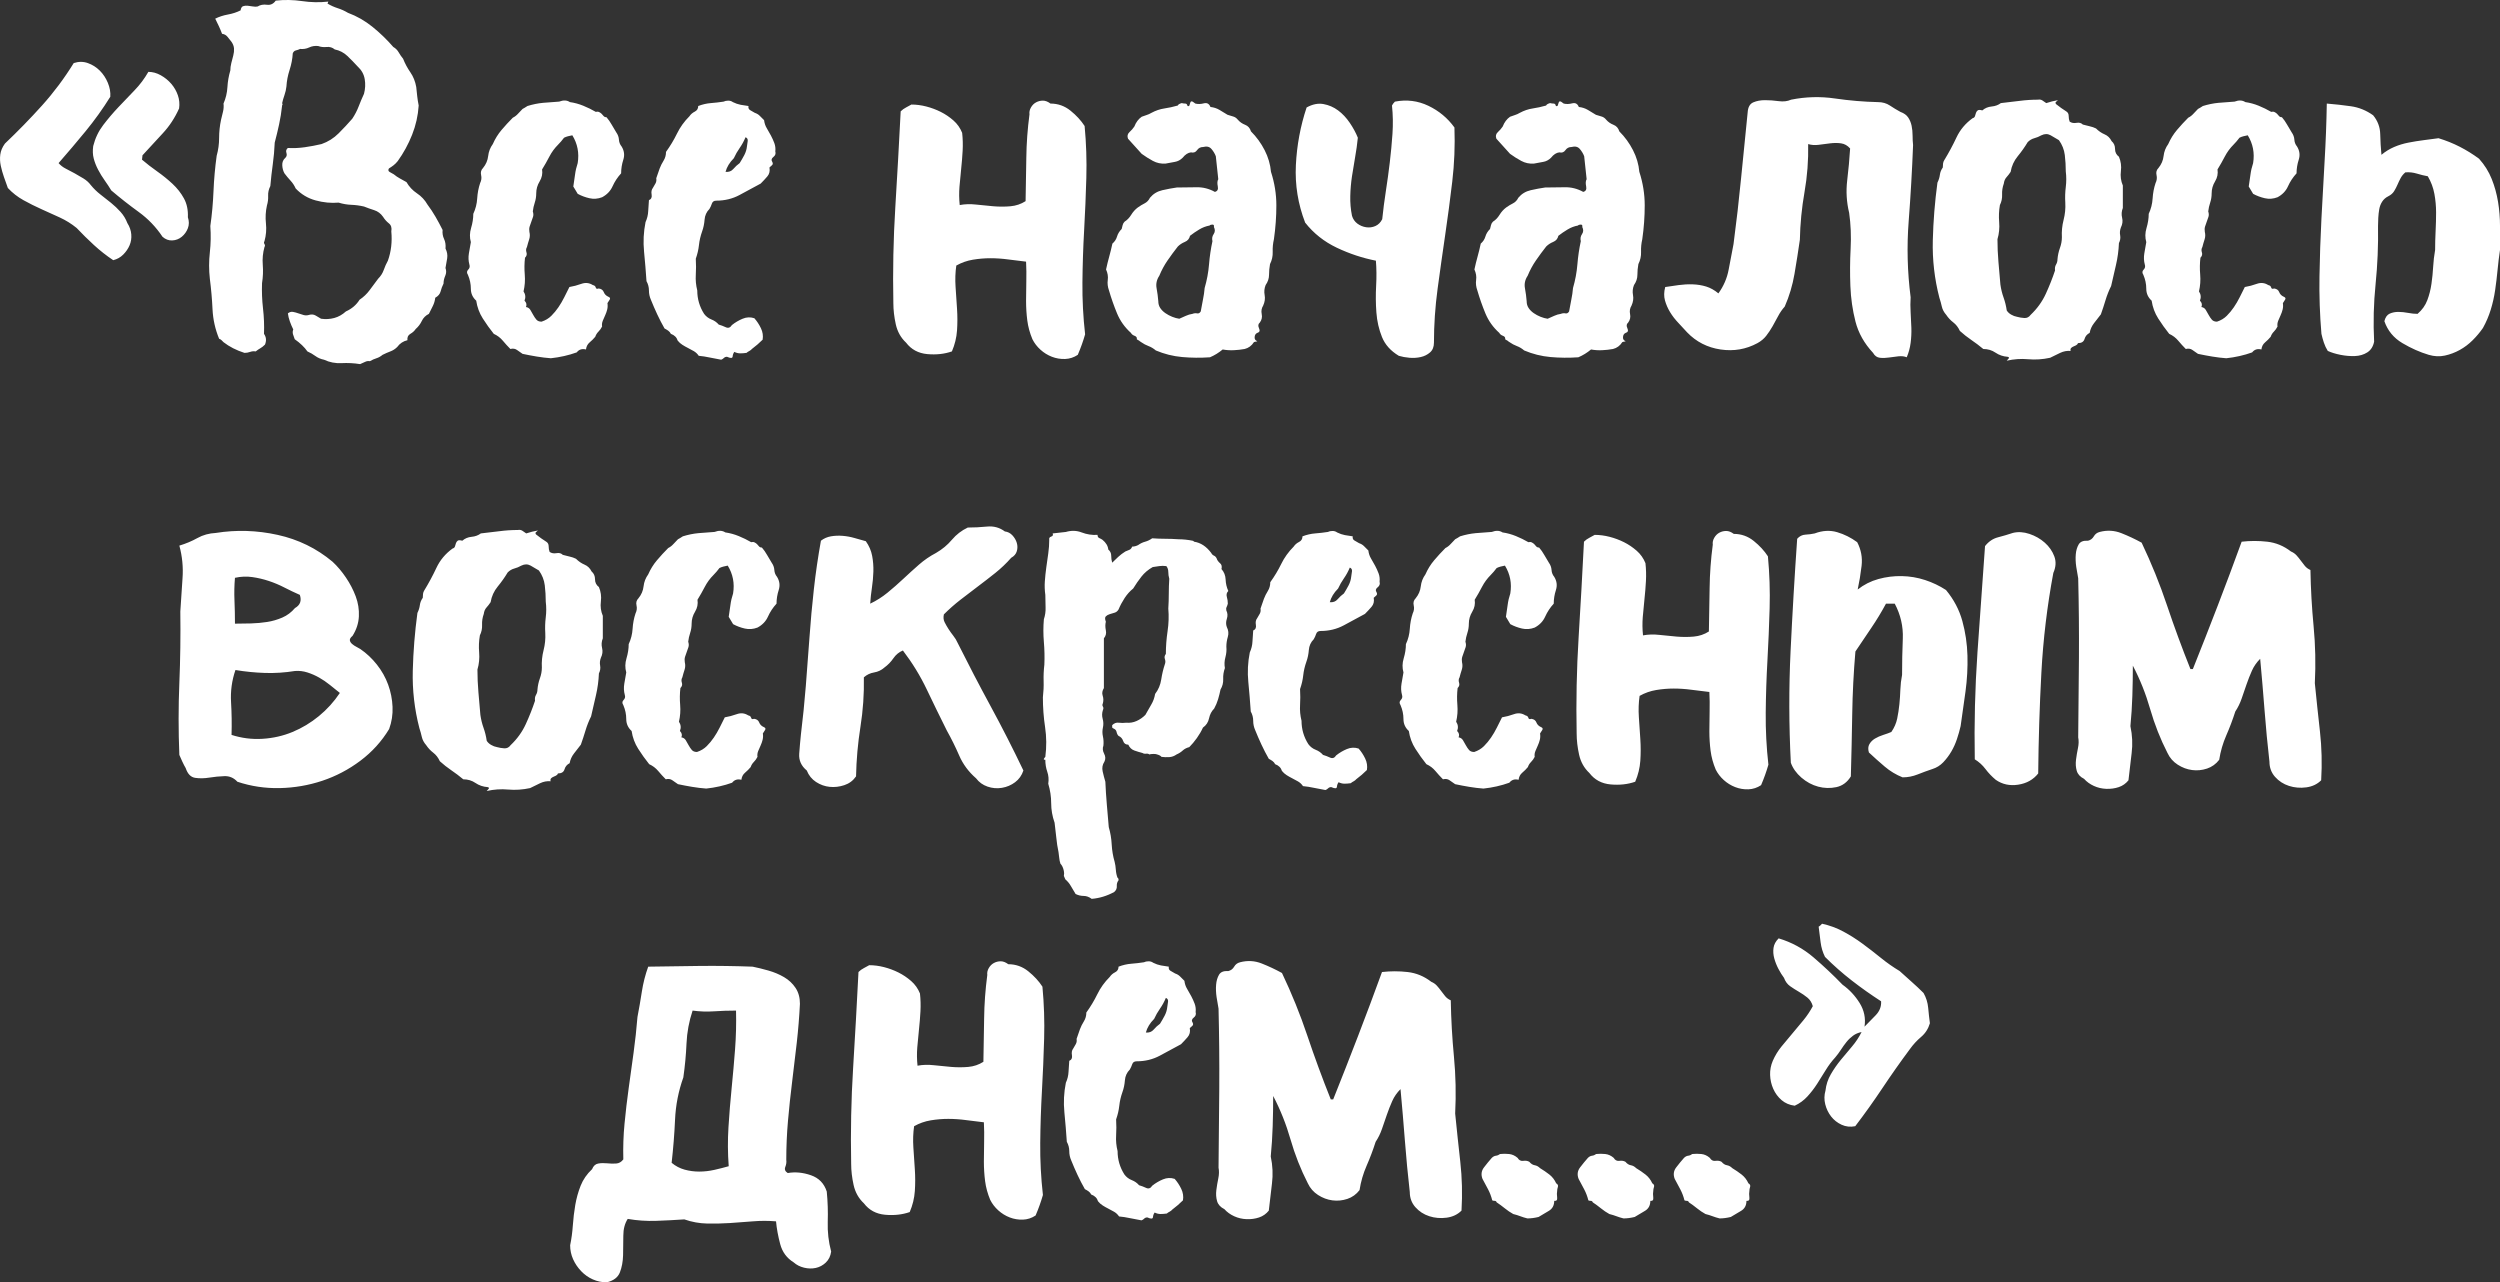
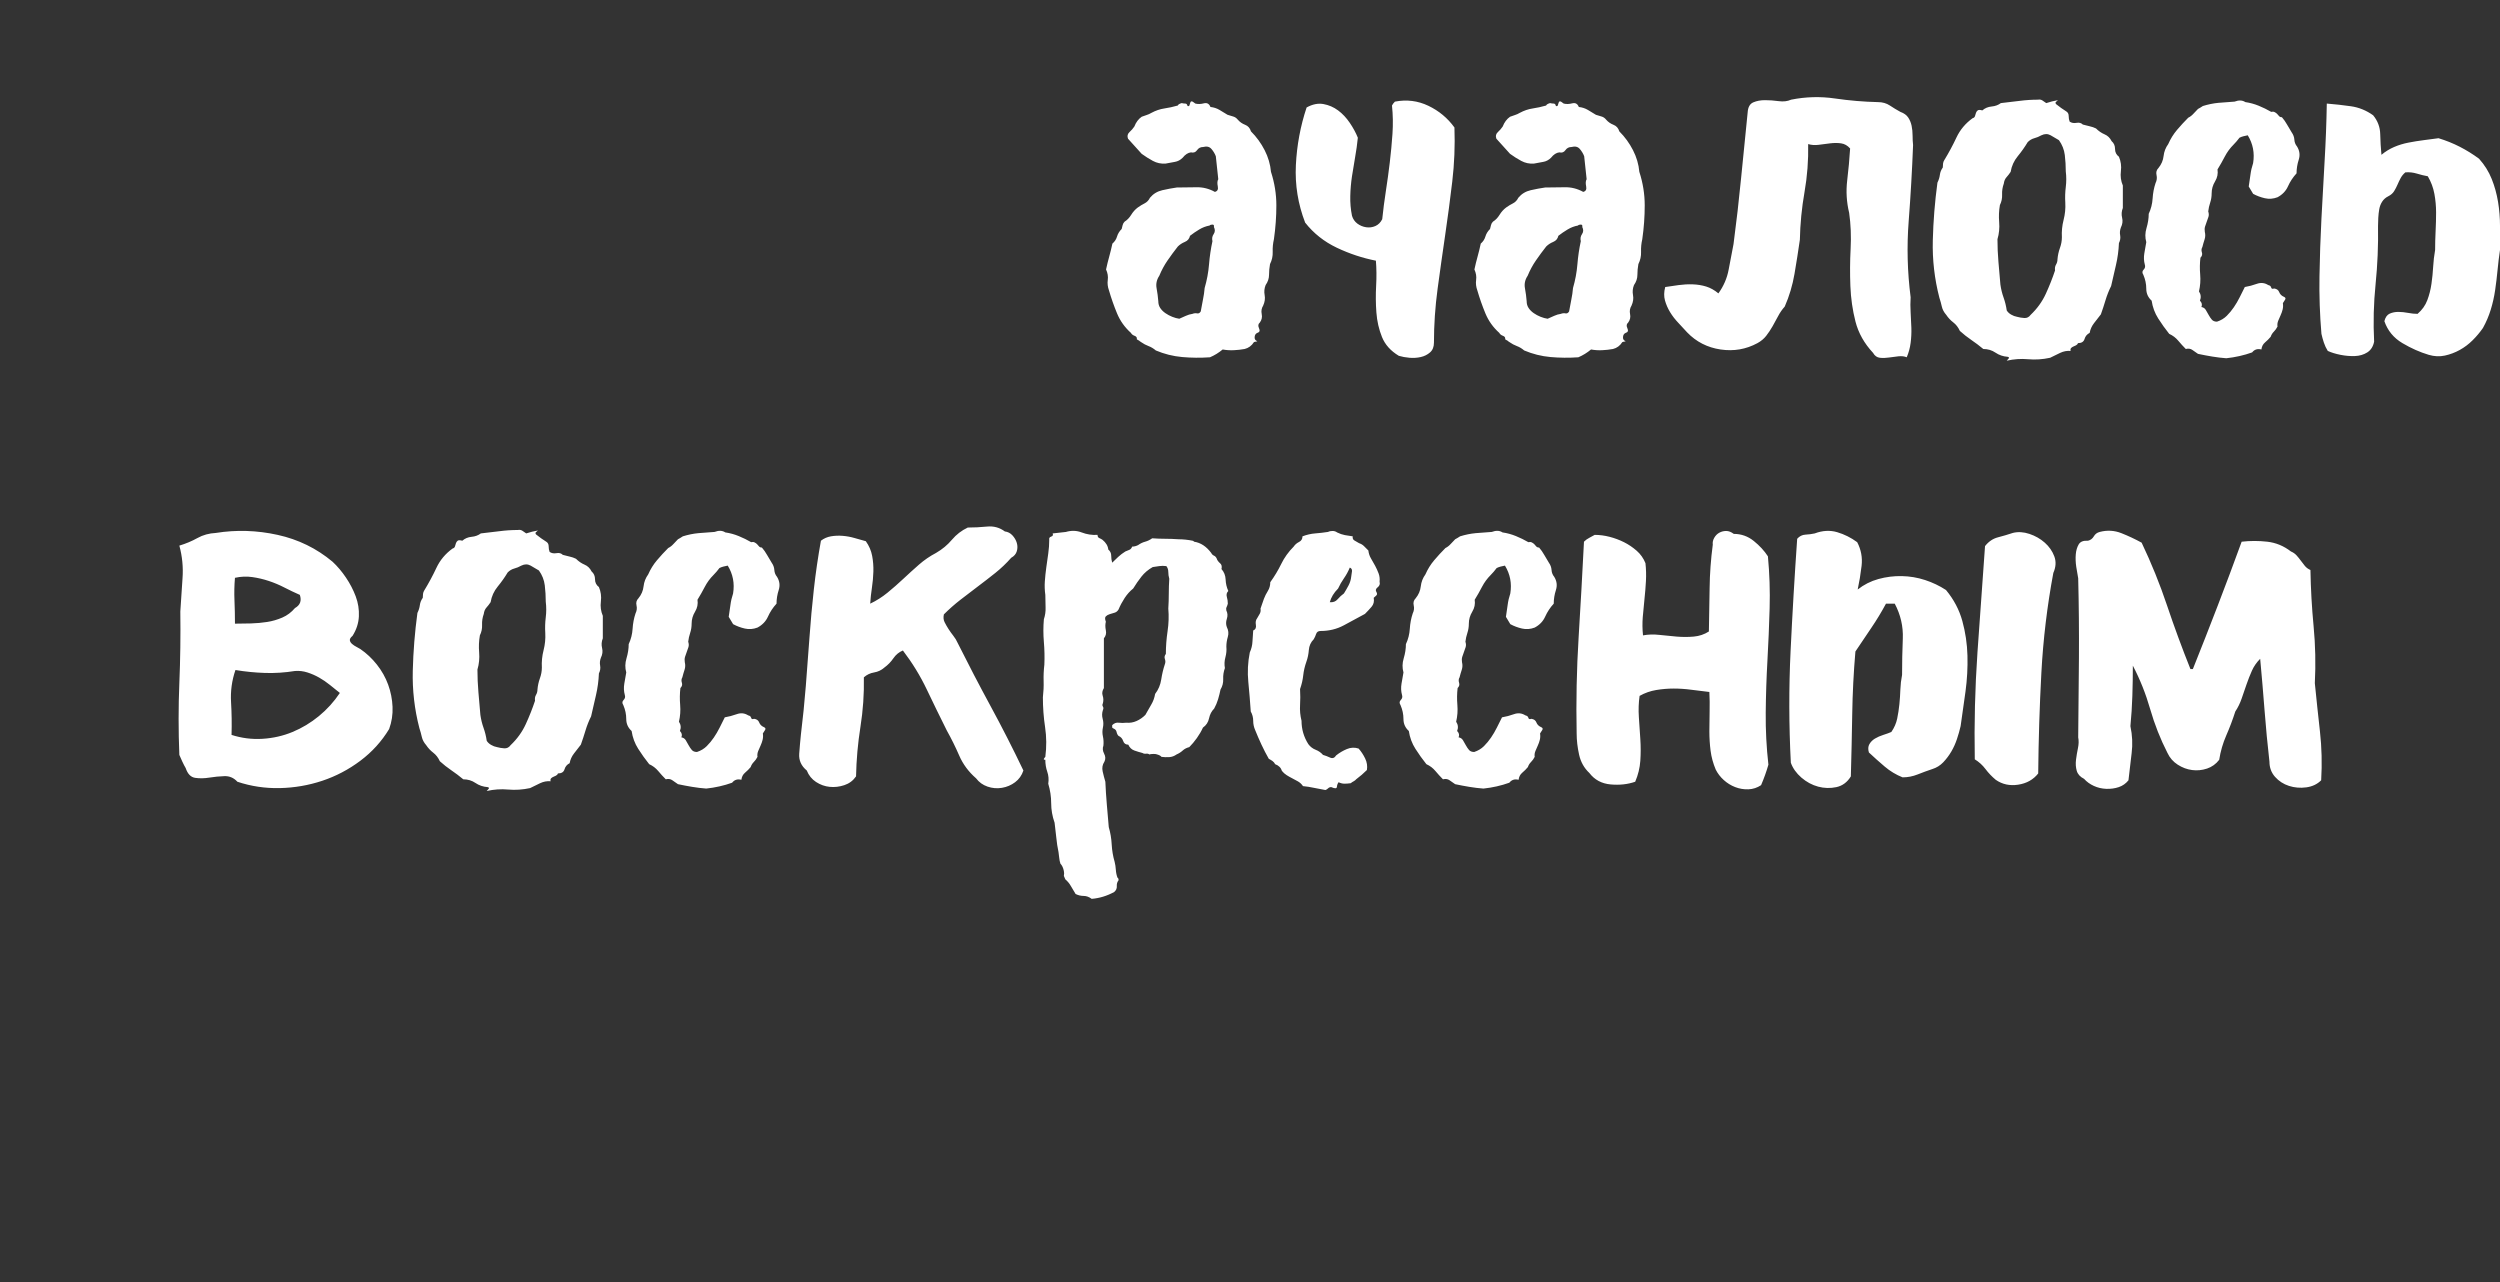
<svg xmlns="http://www.w3.org/2000/svg" xml:space="preserve" width="43.384mm" height="22.253mm" style="shape-rendering:geometricPrecision; text-rendering:geometricPrecision; image-rendering:optimizeQuality; fill-rule:evenodd; clip-rule:evenodd" viewBox="0 0 538275 276099">
  <rect x="0" y="0" width="538275" height="276099" fill="#333333" stroke="none" />
  <defs>
    <style type="text/css">  .fil0 {fill:white;fill-rule:nonzero}  </style>
  </defs>
  <g id="Слой_x0020_1">
    <g id="_792853856">
-       <path class="fil0" d="M15870 13582c1050,-350 2066,-350 3046,0 980,350 1839,893 2573,1628 736,736 1314,1612 1733,2627 421,1016 596,2014 526,2994 -1610,2592 -3380,5060 -5305,7406 -1926,2346 -3870,4640 -5830,6881 421,490 945,893 1576,1208 630,315 1261,648 1891,998 630,350 1261,717 1891,1103 630,385 1155,857 1576,1418 630,770 1331,1453 2101,2048 770,596 1524,1190 2259,1785 735,596 1418,1243 2048,1944 630,700 1120,1505 1470,2416 490,770 770,1576 840,2416 71,841 -52,1629 -367,2364 -315,736 -770,1401 -1366,1996 -594,596 -1313,998 -2153,1208 -1472,-981 -2854,-2067 -4150,-3257 -1295,-1191 -2539,-2416 -3728,-3676 -1120,-911 -2329,-1664 -3624,-2259 -1297,-596 -2609,-1190 -3939,-1785 -1331,-596 -2627,-1243 -3887,-1943 -1261,-701 -2381,-1576 -3361,-2627 -280,-770 -561,-1558 -841,-2364 -279,-805 -507,-1610 -682,-2416 -175,-806 -210,-1612 -105,-2417 105,-805 438,-1593 999,-2364 2800,-2661 5462,-5392 7983,-8194 2521,-2802 4798,-5848 6829,-9139zm16072 1891c911,0 1803,246 2679,736 875,490 1628,1103 2258,1838 630,736 1103,1558 1418,2469 315,911 403,1856 263,2836 -911,2031 -2083,3816 -3520,5357 -1436,1541 -2888,3117 -4359,4727 0,140 -17,298 -53,473 -35,175 -52,333 -52,473 980,841 2066,1681 3257,2521 1190,841 2293,1733 3309,2679 1015,945 1838,1996 2468,3151 630,1156 911,2504 841,4045 280,840 280,1628 0,2364 -280,736 -718,1347 -1314,1839 -594,490 -1278,752 -2048,788 -769,35 -1470,-228 -2101,-788 -1401,-2102 -3117,-3887 -5148,-5357 -2030,-1472 -3991,-3012 -5882,-4623 -421,-700 -893,-1418 -1418,-2153 -525,-736 -998,-1506 -1418,-2311 -421,-805 -736,-1610 -945,-2416 -210,-806 -244,-1699 -105,-2679 421,-1681 1139,-3187 2154,-4518 1016,-1331 2101,-2609 3257,-3835 1155,-1225 2310,-2433 3467,-3624 1155,-1190 2153,-2521 2994,-3991zm63975 38028c350,700 473,1400 367,2101 -104,700 -227,1401 -367,2101 210,561 192,1120 -52,1681 -246,561 -368,1120 -368,1681 -280,560 -490,1120 -630,1680 -140,561 -525,1016 -1155,1366 -71,630 -246,1226 -526,1785 -279,561 -560,1120 -840,1681 -700,350 -1208,857 -1524,1524 -315,665 -752,1243 -1313,1733 -280,419 -665,770 -1155,1050 -490,280 -701,736 -630,1366 -911,210 -1646,700 -2206,1470 -421,421 -911,736 -1472,945 -560,211 -1120,455 -1680,736 -421,350 -859,596 -1314,736 -454,140 -927,350 -1418,630 -350,-71 -700,-17 -1050,158 -350,175 -701,333 -1051,473 -1330,-211 -2661,-280 -3991,-211 -1331,71 -2592,-175 -3782,-735 -701,-140 -1314,-403 -1839,-788 -525,-386 -1103,-718 -1733,-999 -630,-909 -1541,-1785 -2731,-2625 -140,-351 -263,-701 -368,-1051 -104,-350 -87,-700 53,-1051 -280,-560 -526,-1138 -736,-1733 -210,-594 -350,-1172 -421,-1733 351,-279 718,-385 1103,-315 386,71 770,175 1156,315 385,140 770,263 1155,368 386,104 788,87 1208,-53 490,-140 945,-87 1365,158 421,246 806,473 1156,684 980,140 1926,87 2836,-158 911,-246 1751,-718 2521,-1418 1261,-561 2241,-1401 2941,-2521 841,-561 1558,-1243 2154,-2048 596,-805 1208,-1629 1839,-2469 560,-561 963,-1191 1207,-1891 246,-701 543,-1366 893,-1996 701,-1960 945,-4062 736,-6303 140,-770 -35,-1347 -526,-1733 -490,-385 -909,-857 -1261,-1418 -490,-700 -1120,-1172 -1891,-1418 -769,-244 -1505,-507 -2206,-788 -909,-210 -1820,-333 -2731,-367 -911,-35 -1820,-192 -2731,-473 -1610,140 -3257,-17 -4938,-473 -1680,-455 -3115,-1313 -4307,-2573 -280,-630 -648,-1191 -1103,-1681 -455,-490 -893,-1016 -1313,-1576 -280,-490 -438,-1068 -473,-1733 -35,-665 192,-1208 682,-1628 280,-280 350,-630 210,-1051 -139,-421 -35,-770 315,-1051 1191,71 2400,17 3624,-158 1226,-175 2434,-402 3624,-682 1401,-490 2627,-1261 3678,-2311 1050,-1050 2031,-2101 2941,-3151 561,-840 1016,-1716 1366,-2627 350,-909 736,-1820 1155,-2731 280,-1051 334,-2101 158,-3151 -175,-1051 -682,-1960 -1522,-2731 -701,-770 -1436,-1524 -2206,-2259 -770,-735 -1681,-1207 -2732,-1418 -490,-419 -1067,-594 -1733,-525 -665,71 -1278,0 -1838,-210 -701,-71 -1349,35 -1944,315 -594,280 -1242,385 -1943,315 -280,140 -578,244 -893,315 -315,69 -542,280 -682,630 -69,1190 -298,2381 -682,3571 -386,1191 -613,2382 -684,3572 -69,630 -210,1243 -419,1839 -211,596 -386,1207 -526,1838l105 0 0 211c-69,69 -105,175 -105,315 -139,1330 -350,2644 -630,3939 -279,1295 -594,2608 -945,3939 -69,1610 -210,3169 -419,4675 -211,1505 -386,3063 -526,4674 -350,701 -507,1401 -473,2102 36,700 -52,1400 -262,2101 -280,1261 -351,2539 -211,3834 140,1295 36,2575 -315,3835 -140,210 -140,419 0,630 140,210 140,419 0,630 -350,1261 -473,2539 -367,3834 105,1295 52,2609 -158,3939 -69,1821 0,3642 210,5463 211,1820 280,3642 211,5462 490,701 560,1472 210,2311 -350,350 -682,613 -998,788 -315,175 -648,403 -999,682 -419,-69 -823,-35 -1207,105 -386,140 -788,210 -1208,210 -1751,-560 -3257,-1330 -4518,-2310 -140,-140 -279,-280 -419,-421 -140,-140 -315,-246 -526,-315 -840,-2031 -1313,-4149 -1418,-6355 -104,-2206 -298,-4395 -577,-6566 -211,-1891 -211,-3782 0,-5673 210,-1891 244,-3782 104,-5673 351,-2452 578,-4955 684,-7511 104,-2556 333,-5094 682,-7616 350,-1261 525,-2539 525,-3834 0,-1297 140,-2609 421,-3939 140,-561 280,-1139 421,-1735 140,-594 175,-1172 104,-1733 490,-1120 770,-2293 841,-3519 69,-1226 279,-2433 630,-3624 0,-490 69,-1015 210,-1576 140,-560 280,-1103 421,-1628 140,-526 192,-1034 158,-1524 -36,-490 -228,-980 -578,-1470 -280,-350 -561,-701 -840,-1051 -280,-350 -666,-560 -1156,-630 -210,-560 -437,-1103 -682,-1628 -246,-526 -507,-1068 -788,-1629 840,-419 1751,-717 2731,-892 981,-175 1891,-473 2732,-893 69,-490 244,-788 525,-893 280,-104 613,-139 998,-104 386,35 770,87 1156,158 385,69 717,69 998,0 561,-350 1226,-473 1996,-368 770,105 1401,-192 1891,-892 1891,-211 3782,-175 5673,104 1891,280 3782,315 5673,105 -71,71 -105,140 -105,210 0,71 -35,140 -105,211 701,419 1437,753 2206,998 770,246 1506,578 2206,998 1891,701 3643,1699 5253,2994 1610,1297 3117,2749 4516,4360 491,280 876,665 1156,1155 280,491 596,945 945,1366 419,1051 945,2031 1576,2942 630,911 1050,1960 1261,3151 69,700 140,1365 210,1995 71,630 175,1297 315,1996 -140,2171 -613,4272 -1418,6303 -805,2031 -1839,3922 -3099,5673 -279,350 -577,648 -892,893 -315,244 -648,473 -999,682 -210,350 -139,613 211,788 350,175 630,333 840,473 421,350 859,648 1313,893 455,244 928,507 1418,788 561,980 1314,1785 2259,2416 945,630 1699,1436 2258,2417 630,840 1208,1715 1733,2625 525,911 1034,1856 1524,2836 -71,701 35,1349 315,1944 280,594 385,1278 315,2048zm27523 -13342c140,-840 262,-1681 367,-2521 105,-840 298,-1681 578,-2521 350,-2171 -35,-4168 -1156,-5988 -350,69 -665,140 -945,210 -279,71 -560,175 -840,315 -210,280 -421,543 -630,788 -210,246 -421,473 -630,684 -770,769 -1401,1628 -1891,2573 -490,945 -1015,1874 -1576,2784 140,909 -35,1768 -525,2573 -490,805 -736,1663 -736,2573 0,701 -105,1366 -315,1996 -210,630 -350,1261 -421,1891 140,421 158,805 53,1155 -105,350 -228,701 -368,1051 -140,350 -262,700 -367,1051 -105,350 -123,735 -52,1155 140,560 122,1103 -53,1628 -175,526 -333,1068 -473,1629 -210,350 -244,735 -104,1155 140,421 35,805 -315,1155 -140,1191 -158,2398 -53,3624 105,1226 17,2434 -262,3624 419,630 490,1297 210,1996 421,421 525,876 315,1366 421,69 736,279 945,630 210,350 421,717 630,1103 210,385 438,717 682,998 246,280 613,421 1103,421 841,-280 1541,-701 2102,-1261 560,-561 1068,-1174 1522,-1839 455,-665 876,-1383 1261,-2154 386,-770 753,-1505 1103,-2206 841,-140 1699,-367 2575,-682 875,-315 1699,-227 2468,263 351,69 561,244 630,525 71,280 280,350 630,210 561,71 928,333 1103,788 176,455 509,788 999,999 350,140 438,350 262,630 -175,279 -333,525 -473,735 71,490 53,945 -52,1366 -105,421 -244,823 -421,1208 -175,385 -350,788 -525,1207 -175,421 -227,841 -158,1261 -210,421 -473,788 -788,1103 -315,315 -542,684 -682,1103 -350,421 -753,824 -1208,1208 -455,385 -717,893 -788,1524 -840,-211 -1505,0 -1996,630 -1751,630 -3606,1050 -5567,1261 -980,-71 -1996,-194 -3046,-368 -1051,-175 -2066,-367 -3047,-577 -419,-280 -823,-561 -1207,-841 -386,-279 -859,-350 -1418,-210 -561,-561 -1103,-1155 -1629,-1785 -525,-630 -1172,-1120 -1943,-1472 -840,-1050 -1628,-2153 -2364,-3309 -736,-1155 -1208,-2433 -1418,-3834 -770,-700 -1155,-1558 -1155,-2573 0,-1016 -211,-2014 -630,-2994 -280,-421 -263,-788 52,-1103 315,-315 403,-684 263,-1103 -211,-770 -246,-1576 -105,-2417 140,-840 280,-1645 421,-2416 -280,-980 -263,-1996 52,-3046 315,-1051 473,-2067 473,-3047 490,-1050 770,-2153 840,-3309 71,-1155 280,-2258 630,-3309 280,-560 351,-1138 211,-1733 -140,-596 0,-1103 419,-1522 630,-770 999,-1629 1103,-2575 105,-945 438,-1803 999,-2573 490,-1120 1120,-2137 1891,-3046 770,-911 1576,-1787 2416,-2627 421,-210 788,-490 1103,-841 315,-350 648,-700 998,-1050 280,-140 630,-350 1051,-630 1120,-350 2241,-578 3361,-684 1122,-104 2277,-192 3467,-262 911,-350 1681,-315 2311,104 980,140 1943,403 2888,788 945,386 1839,824 2679,1314 280,-71 526,-53 736,52 210,105 386,228 525,367 140,140 280,298 421,474 140,175 350,262 630,262 421,490 788,1016 1103,1576 315,561 648,1120 998,1681 351,490 543,1015 578,1576 35,560 228,1051 578,1470 560,911 682,1856 367,2836 -315,980 -473,1962 -473,2942 -770,840 -1383,1768 -1839,2784 -454,1015 -1207,1803 -2258,2364 -911,350 -1820,419 -2731,210 -911,-210 -1751,-525 -2521,-945l-945 -1576zm22480 33196c-210,-701 -700,-1191 -1470,-1472 -140,-279 -333,-507 -578,-682 -246,-175 -507,-333 -788,-473 -561,-980 -1086,-1996 -1576,-3046 -490,-1051 -945,-2102 -1366,-3151 -279,-630 -419,-1297 -419,-1996 0,-700 -175,-1366 -526,-1996 -140,-2101 -315,-4220 -525,-6355 -210,-2137 -105,-4254 315,-6355 350,-770 542,-1558 578,-2364 35,-806 87,-1594 158,-2364 490,-211 682,-613 577,-1208 -104,-596 -17,-1068 263,-1418 210,-350 403,-682 578,-998 175,-315 227,-684 158,-1103 140,-351 262,-701 367,-1051 105,-350 227,-701 367,-1051 211,-560 490,-1120 841,-1680 350,-561 525,-1191 525,-1891 911,-1261 1699,-2575 2364,-3939 665,-1366 1558,-2609 2679,-3730 280,-421 665,-753 1155,-999 490,-244 736,-648 736,-1207 911,-350 1821,-561 2731,-630 911,-71 1821,-175 2732,-315 280,-140 613,-211 998,-211 386,0 718,105 998,315 561,280 1122,473 1681,578 561,105 1120,192 1681,263 -71,419 52,717 367,892 315,176 648,368 998,578 421,140 770,350 1051,630 280,280 596,596 945,945 71,630 263,1208 578,1733 315,526 613,1051 892,1576 280,526 526,1068 736,1629 210,560 280,1155 210,1785 140,490 0,893 -419,1208 -421,315 -490,682 -211,1103 140,279 105,507 -104,682 -211,175 -386,333 -526,473 140,770 -17,1418 -473,1943 -454,526 -927,1034 -1418,1524 -1540,840 -3063,1663 -4570,2469 -1505,805 -3169,1207 -4989,1207 -490,0 -805,211 -945,630 -140,421 -315,805 -526,1156 -630,630 -980,1400 -1050,2310 -71,911 -246,1751 -526,2521 -350,980 -577,1962 -682,2942 -105,980 -333,1960 -682,2942 69,1190 69,2345 0,3467 -71,1120 35,2241 315,3361 0,1821 490,3501 1470,5042 421,561 945,963 1576,1208 630,244 1155,613 1576,1103 490,140 998,333 1524,577 525,246 963,88 1313,-473 701,-560 1470,-1015 2311,-1365 840,-351 1680,-386 2521,-105 560,630 1032,1349 1418,2154 385,805 507,1628 367,2468 -700,701 -1470,1366 -2311,1996l-210 210c-69,71 -175,140 -315,211 -280,140 -490,279 -630,419 -490,71 -945,105 -1366,105 -419,0 -840,-105 -1261,-315 -210,280 -333,613 -367,998 -35,386 -438,403 -1208,53 -279,0 -507,87 -682,262 -175,175 -367,298 -578,368 -840,-140 -1663,-298 -2468,-473 -805,-175 -1593,-298 -2364,-368 -280,-419 -630,-752 -1051,-998 -421,-246 -840,-473 -1261,-682 -421,-211 -823,-438 -1208,-684 -385,-244 -717,-542 -998,-892zm12081 -39289c-911,911 -1506,1891 -1787,2942 701,69 1261,-140 1681,-630 421,-490 876,-911 1366,-1261 350,-561 682,-1138 998,-1733 315,-596 507,-1243 578,-1943 69,-351 123,-718 158,-1103 35,-386 -123,-649 -473,-788 -350,840 -770,1610 -1261,2310 -490,701 -911,1436 -1261,2206zm38237 -11555c1050,0 2118,140 3204,419 1086,280 2118,666 3099,1156 980,490 1891,1103 2731,1839 840,735 1470,1628 1891,2679 140,1261 175,2539 105,3834 -71,1295 -175,2591 -315,3887 -140,1295 -263,2591 -368,3886 -104,1295 -87,2609 53,3939 1120,-210 2293,-244 3519,-104 1226,139 2469,262 3730,367 1261,105 2486,105 3676,0 1191,-105 2277,-473 3257,-1103 69,-3151 123,-6268 158,-9349 35,-3082 262,-6199 682,-9350 -69,-490 35,-980 315,-1470 280,-490 648,-859 1103,-1103 455,-246 945,-368 1470,-368 526,0 1068,211 1629,630 1610,0 3046,509 4307,1524 1261,1016 2277,2119 3046,3309 351,3712 473,7441 368,11188 -105,3747 -263,7494 -473,11241 -211,3746 -333,7493 -368,11240 -35,3747 158,7475 578,11188 -421,1470 -945,2942 -1576,4412 -840,561 -1751,857 -2731,893 -980,35 -1926,-123 -2836,-473 -911,-351 -1733,-859 -2469,-1524 -736,-665 -1313,-1418 -1733,-2258 -560,-1331 -928,-2679 -1103,-4045 -175,-1366 -263,-2767 -263,-4202 0,-1436 19,-2854 53,-4254 35,-1401 17,-2802 -53,-4201 -1261,-140 -2539,-298 -3834,-473 -1295,-176 -2573,-263 -3834,-263 -1261,0 -2521,105 -3782,315 -1261,210 -2452,630 -3572,1261 -210,1470 -263,2994 -158,4570 105,1576 210,3151 315,4727 105,1576 105,3134 0,4675 -105,1540 -473,3046 -1103,4516 -1610,561 -3379,753 -5305,578 -1926,-175 -3449,-998 -4570,-2469 -1120,-1050 -1855,-2364 -2206,-3939 -350,-1576 -525,-3098 -525,-4570 -140,-6933 0,-13813 421,-20642 419,-6828 805,-13709 1155,-20642 350,-350 736,-630 1155,-840 421,-211 805,-421 1156,-630z" />
      <path class="fil0" d="M273658 37009c770,2381 1155,4779 1155,7196 0,2416 -175,4849 -525,7300 -211,911 -298,1820 -263,2731 35,911 -158,1787 -578,2627 -139,770 -210,1541 -210,2311 0,770 -244,1505 -736,2206 -279,700 -350,1418 -210,2153 140,736 35,1489 -315,2259 -350,560 -455,1172 -315,1838 140,666 0,1278 -421,1839 -350,280 -402,682 -158,1208 246,525 123,857 -367,998 -350,140 -542,438 -578,893 -35,455 158,752 578,892 -140,71 -263,105 -367,105 -105,0 -228,35 -368,105 -490,770 -1155,1261 -1995,1470 -770,140 -1558,227 -2364,263 -805,35 -1593,-17 -2364,-158 -421,350 -859,665 -1314,945 -454,279 -927,525 -1418,735 -2030,140 -4026,123 -5988,-52 -1960,-175 -3851,-648 -5673,-1418 -490,-421 -1015,-736 -1576,-945 -560,-210 -1086,-490 -1576,-840 -69,-71 -122,-105 -158,-105 -35,0 -87,-35 -158,-105l-104 -104c-280,-140 -455,-246 -526,-315 71,-351 -87,-596 -473,-736 -385,-140 -648,-350 -788,-630 -1330,-1191 -2328,-2591 -2994,-4202 -665,-1610 -1243,-3256 -1733,-4937 -279,-770 -367,-1524 -262,-2258 104,-736 -17,-1489 -368,-2259 211,-980 438,-1908 684,-2783 244,-876 473,-1804 682,-2784 490,-421 823,-928 998,-1524 175,-596 509,-1138 999,-1628 69,-280 140,-561 210,-840 69,-280 210,-526 421,-736 560,-350 1032,-840 1418,-1470 385,-630 857,-1156 1418,-1576 490,-351 980,-649 1470,-893 490,-246 876,-648 1155,-1208 701,-840 1593,-1383 2679,-1628 1086,-246 2119,-438 3099,-578 1401,0 2802,-17 4202,-52 1401,-35 2731,298 3991,998 561,-140 770,-542 630,-1207 -140,-666 -105,-1174 105,-1524 -71,-840 -158,-1664 -263,-2469 -105,-805 -192,-1628 -263,-2468 -210,-561 -525,-1086 -945,-1576 -419,-491 -1015,-630 -1785,-421 -560,0 -998,227 -1313,682 -315,455 -753,613 -1314,473 -630,71 -1225,455 -1785,1156 -490,490 -1051,788 -1681,892 -630,105 -1295,228 -1995,368 -981,69 -1891,-123 -2732,-578 -840,-455 -1645,-963 -2416,-1524 -490,-560 -980,-1103 -1470,-1628 -490,-525 -981,-1068 -1472,-1628 -210,-561 -104,-1034 315,-1418 421,-386 770,-788 1051,-1208 350,-911 876,-1610 1576,-2101 350,-140 700,-263 1051,-368 350,-104 700,-263 1050,-473 911,-490 1839,-805 2784,-945 945,-140 1908,-350 2888,-630 71,-210 351,-385 841,-525 280,69 542,104 788,104 244,0 402,176 473,526 210,69 350,17 419,-158 71,-175 123,-350 158,-526 36,-175 123,-279 263,-315 140,-35 421,123 840,473 561,140 1174,123 1839,-52 665,-175 1138,88 1418,788 701,71 1349,280 1943,630 596,350 1174,701 1733,1051 421,140 824,263 1208,367 386,105 718,333 998,684 421,490 945,857 1576,1103 630,244 1051,717 1261,1418 1191,1190 2171,2539 2942,4044 770,1506 1226,3065 1366,4675zm-12606 14917c-140,-561 -53,-1068 262,-1524 315,-455 334,-963 53,-1524 69,-350 -35,-525 -315,-525 -280,0 -490,69 -630,210 -770,140 -1506,421 -2206,841 -701,419 -1366,875 -1996,1365 -140,630 -507,1068 -1103,1314 -596,244 -1103,577 -1524,998 -770,980 -1505,1978 -2206,2994 -700,1015 -1295,2118 -1785,3309 -561,840 -753,1733 -578,2679 175,945 298,1874 368,2784 0,560 140,1050 419,1470 280,421 648,788 1103,1103 455,315 945,578 1472,788 525,210 1032,350 1522,421 491,-211 964,-421 1418,-630 455,-211 928,-351 1418,-421 351,-140 684,-175 999,-105 315,71 577,-69 788,-419 140,-841 298,-1681 473,-2521 175,-841 298,-1681 367,-2521 490,-1681 805,-3380 945,-5096 140,-1716 386,-3379 736,-4989zm39288 -30044c2521,-490 4920,-192 7195,892 2277,1086 4150,2644 5621,4675 140,3922 -17,7809 -473,11660 -455,3852 -963,7686 -1524,11503 -560,3816 -1103,7669 -1628,11556 -525,3886 -788,7756 -788,11607 0,911 -280,1612 -840,2102 -561,490 -1226,823 -1996,998 -770,175 -1576,227 -2416,158 -841,-69 -1610,-210 -2311,-421 -1751,-1050 -2959,-2398 -3624,-4044 -665,-1646 -1068,-3414 -1208,-5305 -139,-1891 -158,-3799 -52,-5725 105,-1927 88,-3730 -52,-5411 -2872,-560 -5673,-1488 -8405,-2783 -2731,-1297 -5006,-3099 -6828,-5411 -1541,-3991 -2206,-8123 -1996,-12395 211,-4273 981,-8405 2311,-12396 1261,-701 2469,-945 3624,-736 1155,210 2206,665 3151,1366 945,700 1785,1593 2521,2679 736,1086 1313,2154 1733,3204 -140,1401 -333,2784 -578,4150 -244,1365 -473,2748 -682,4149 -210,1401 -333,2819 -367,4254 -36,1436 87,2854 367,4254 210,700 596,1261 1155,1681 561,419 1191,682 1891,788 701,104 1366,17 1996,-263 630,-280 1120,-770 1470,-1470 211,-2031 473,-4062 788,-6093 315,-2031 596,-4080 841,-6145 244,-2066 438,-4114 577,-6145 140,-2031 105,-4062 -104,-6093 140,-280 350,-560 630,-840zm52629 15127c770,2381 1155,4779 1155,7196 0,2416 -175,4849 -525,7300 -211,911 -298,1820 -263,2731 35,911 -158,1787 -578,2627 -139,770 -210,1541 -210,2311 0,770 -244,1505 -736,2206 -279,700 -350,1418 -210,2153 140,736 35,1489 -315,2259 -350,560 -455,1172 -315,1838 140,666 0,1278 -421,1839 -350,280 -402,682 -158,1208 246,525 123,857 -367,998 -350,140 -542,438 -578,893 -35,455 158,752 578,892 -140,71 -263,105 -367,105 -105,0 -228,35 -368,105 -490,770 -1155,1261 -1995,1470 -770,140 -1558,227 -2364,263 -805,35 -1593,-17 -2364,-158 -421,350 -859,665 -1314,945 -454,279 -927,525 -1418,735 -2030,140 -4026,123 -5988,-52 -1960,-175 -3851,-648 -5673,-1418 -490,-421 -1015,-736 -1576,-945 -560,-210 -1086,-490 -1576,-840 -69,-71 -122,-105 -158,-105 -35,0 -87,-35 -158,-105l-104 -104c-280,-140 -455,-246 -526,-315 71,-351 -87,-596 -473,-736 -385,-140 -648,-350 -788,-630 -1330,-1191 -2328,-2591 -2994,-4202 -665,-1610 -1243,-3256 -1733,-4937 -279,-770 -367,-1524 -262,-2258 104,-736 -17,-1489 -368,-2259 211,-980 438,-1908 684,-2783 244,-876 473,-1804 682,-2784 490,-421 823,-928 998,-1524 175,-596 509,-1138 999,-1628 69,-280 140,-561 210,-840 69,-280 210,-526 421,-736 560,-350 1032,-840 1418,-1470 385,-630 857,-1156 1418,-1576 490,-351 980,-649 1470,-893 490,-246 876,-648 1155,-1208 701,-840 1593,-1383 2679,-1628 1086,-246 2119,-438 3099,-578 1401,0 2802,-17 4202,-52 1401,-35 2731,298 3991,998 561,-140 770,-542 630,-1207 -140,-666 -105,-1174 105,-1524 -71,-840 -158,-1664 -263,-2469 -105,-805 -192,-1628 -263,-2468 -210,-561 -525,-1086 -945,-1576 -419,-491 -1015,-630 -1785,-421 -560,0 -998,227 -1313,682 -315,455 -753,613 -1314,473 -630,71 -1225,455 -1785,1156 -490,490 -1051,788 -1681,892 -630,105 -1295,228 -1995,368 -981,69 -1891,-123 -2732,-578 -840,-455 -1645,-963 -2416,-1524 -490,-560 -980,-1103 -1470,-1628 -490,-525 -981,-1068 -1472,-1628 -210,-561 -104,-1034 315,-1418 421,-386 770,-788 1051,-1208 350,-911 876,-1610 1576,-2101 350,-140 700,-263 1051,-368 350,-104 700,-263 1050,-473 911,-490 1839,-805 2784,-945 945,-140 1908,-350 2888,-630 71,-210 351,-385 841,-525 280,69 542,104 788,104 244,0 402,176 473,526 210,69 350,17 419,-158 71,-175 123,-350 158,-526 36,-175 123,-279 263,-315 140,-35 421,123 840,473 561,140 1174,123 1839,-52 665,-175 1138,88 1418,788 701,71 1349,280 1943,630 596,350 1174,701 1733,1051 421,140 824,263 1208,367 386,105 718,333 998,684 421,490 945,857 1576,1103 630,244 1051,717 1261,1418 1191,1190 2171,2539 2942,4044 770,1506 1226,3065 1366,4675zm-12606 14917c-140,-561 -53,-1068 262,-1524 315,-455 334,-963 53,-1524 69,-350 -35,-525 -315,-525 -280,0 -490,69 -630,210 -770,140 -1506,421 -2206,841 -701,419 -1366,875 -1996,1365 -140,630 -507,1068 -1103,1314 -596,244 -1103,577 -1524,998 -770,980 -1505,1978 -2206,2994 -700,1015 -1295,2118 -1785,3309 -561,840 -753,1733 -578,2679 175,945 298,1874 368,2784 0,560 140,1050 419,1470 280,421 648,788 1103,1103 455,315 945,578 1472,788 525,210 1032,350 1522,421 491,-211 964,-421 1418,-630 455,-211 928,-351 1418,-421 351,-140 684,-175 999,-105 315,71 577,-69 788,-419 140,-841 298,-1681 473,-2521 175,-841 298,-1681 367,-2521 490,-1681 805,-3380 945,-5096 140,-1716 386,-3379 736,-4989zm45276 -30465c3151,-630 6286,-717 9401,-263 3117,455 6216,718 9297,788 981,0 1839,246 2575,736 735,490 1488,945 2258,1366 770,280 1331,682 1681,1208 350,525 596,1120 736,1785 139,665 210,1366 210,2101 0,736 35,1418 105,2048 -211,5463 -526,10926 -945,16388 -421,5463 -280,10926 419,16388 -69,1051 -69,2137 0,3257 71,1120 123,2223 158,3309 35,1086 -17,2171 -158,3257 -140,1086 -419,2118 -840,3098 -490,-210 -1086,-279 -1785,-210 -701,69 -1383,158 -2050,263 -665,104 -1313,122 -1943,52 -630,-69 -1120,-421 -1470,-1051 -1891,-2031 -3151,-4272 -3782,-6722 -630,-2452 -999,-5008 -1103,-7669 -105,-2661 -88,-5340 52,-8036 140,-2696 35,-5271 -315,-7721 -560,-2311 -700,-4640 -421,-6985 280,-2346 491,-4640 630,-6881 -560,-630 -1207,-998 -1943,-1103 -736,-105 -1524,-105 -2364,0 -840,105 -1663,210 -2469,315 -805,105 -1557,52 -2258,-158 71,3501 -192,6951 -788,10348 -596,3396 -928,6810 -998,10242 -350,2450 -736,4902 -1156,7353 -419,2452 -1120,4798 -2101,7039 -560,630 -1032,1313 -1418,2048 -385,736 -788,1470 -1208,2206 -419,736 -875,1418 -1365,2048 -490,630 -1120,1155 -1891,1576 -2452,1330 -5096,1785 -7932,1366 -2836,-421 -5235,-1646 -7195,-3678 -630,-700 -1278,-1401 -1944,-2101 -665,-700 -1243,-1453 -1733,-2258 -490,-805 -857,-1646 -1103,-2521 -244,-876 -227,-1839 53,-2890 909,-140 1874,-279 2888,-419 1015,-140 2031,-194 3046,-158 1016,35 1979,192 2890,473 909,279 1785,770 2625,1470 1120,-1541 1856,-3240 2206,-5094 351,-1856 701,-3695 1051,-5515 630,-4763 1174,-9490 1628,-14182 455,-4692 928,-9420 1418,-14183 71,-1120 473,-1838 1208,-2153 736,-315 1576,-473 2521,-473 945,0 1926,69 2942,210 1015,140 1908,35 2679,-315zm45171 736c1330,-140 2661,-298 3991,-473 1331,-175 2661,-263 3991,-263 351,-69 666,-17 945,158 280,175 561,367 841,578 419,-140 840,-263 1261,-368 419,-104 840,-192 1261,-262 -140,140 -280,262 -421,367 -140,105 -140,263 0,473 350,280 718,561 1103,840 386,280 753,526 1103,736 350,210 525,543 525,999 0,454 71,857 211,1207 419,280 911,368 1470,263 561,-105 1016,17 1366,367 490,140 980,263 1470,368 490,104 945,262 1366,473 560,560 1172,980 1838,1261 666,279 1174,769 1524,1470 490,421 736,980 736,1681 0,700 280,1261 840,1680 421,980 561,2014 421,3099 -140,1086 0,2118 419,3099l0 4831c-279,701 -333,1401 -158,2102 176,700 88,1400 -262,2101 -211,560 -263,1120 -158,1681 104,560 17,1120 -263,1680 -69,1610 -280,3169 -630,4675 -350,1505 -700,3029 -1051,4570 -490,980 -892,1996 -1207,3046 -315,1051 -648,2066 -999,3047 -490,630 -980,1261 -1470,1891 -490,630 -805,1330 -945,2101 -560,280 -928,718 -1103,1313 -175,596 -648,893 -1418,893 -69,210 -210,367 -421,473 -210,105 -402,192 -577,263 -175,69 -333,175 -473,315 -140,140 -175,350 -105,630 -770,-71 -1524,69 -2258,419 -736,351 -1453,701 -2154,1051 -1610,350 -3186,455 -4727,315 -1541,-140 -3081,-35 -4622,315 140,-140 280,-298 419,-473 140,-175 71,-298 -210,-367 -980,-71 -1856,-368 -2627,-893 -770,-525 -1645,-788 -2625,-788 -841,-700 -1699,-1349 -2575,-1943 -875,-596 -1697,-1243 -2468,-1944 -351,-770 -824,-1382 -1418,-1838 -596,-455 -1103,-999 -1524,-1629 -490,-560 -805,-1155 -945,-1785 -140,-630 -315,-1261 -525,-1891 -1051,-4062 -1524,-8176 -1418,-12343 104,-4168 437,-8317 998,-12448 280,-561 455,-1122 525,-1681 71,-561 280,-1086 630,-1576 0,-280 17,-561 53,-840 35,-280 122,-526 262,-736 981,-1610 1856,-3240 2627,-4885 770,-1646 1926,-3029 3467,-4149 280,-71 455,-228 525,-473 71,-246 140,-474 211,-684 69,-210 192,-385 367,-525 175,-140 507,-140 998,0 561,-490 1226,-770 1996,-841 770,-69 1436,-315 1996,-735zm8719 6933c-490,280 -998,490 -1524,630 -525,140 -998,421 -1418,840 -630,1051 -1347,2066 -2153,3047 -805,980 -1314,2101 -1524,3361 -280,421 -578,805 -893,1155 -315,350 -507,805 -577,1366 -280,770 -403,1558 -368,2364 36,805 -122,1558 -473,2258 -210,1191 -262,2417 -158,3678 105,1261 -17,2485 -367,3676 0,1610 69,3238 210,4885 140,1645 280,3274 421,4885 140,980 367,1908 682,2784 315,875 543,1803 684,2783 210,351 525,648 945,893 419,246 840,403 1261,473 490,140 1015,227 1576,263 560,35 1015,-194 1365,-684 1401,-1330 2486,-2836 3257,-4516 770,-1681 1436,-3362 1996,-5042 -71,-491 0,-911 210,-1261 210,-351 315,-736 315,-1156 71,-840 246,-1645 525,-2416 280,-770 421,-1541 421,-2311 -69,-1261 52,-2504 367,-3728 315,-1226 438,-2469 368,-3730 -71,-1120 -35,-2241 104,-3361 140,-1122 140,-2242 0,-3362 0,-1190 -69,-2364 -210,-3519 -140,-1155 -560,-2223 -1261,-3204 -560,-351 -1155,-701 -1785,-1051 -630,-350 -1295,-350 -1996,0z" />
      <path class="fil0" d="M484176 40160c140,-840 262,-1681 367,-2521 105,-840 298,-1681 578,-2521 350,-2171 -35,-4168 -1156,-5988 -350,69 -665,140 -945,210 -279,71 -560,175 -840,315 -210,280 -421,543 -630,788 -210,246 -421,473 -630,684 -770,769 -1401,1628 -1891,2573 -490,945 -1015,1874 -1576,2784 140,909 -35,1768 -525,2573 -490,805 -736,1663 -736,2573 0,701 -105,1366 -315,1996 -210,630 -350,1261 -421,1891 140,421 158,805 53,1155 -105,350 -228,701 -368,1051 -140,350 -262,700 -367,1051 -105,350 -123,735 -52,1155 140,560 122,1103 -53,1628 -175,526 -333,1068 -473,1629 -210,350 -244,735 -104,1155 140,421 35,805 -315,1155 -140,1191 -158,2398 -53,3624 105,1226 17,2434 -262,3624 419,630 490,1297 210,1996 421,421 525,876 315,1366 421,69 736,279 945,630 210,350 421,717 630,1103 210,385 438,717 682,998 246,280 613,421 1103,421 841,-280 1541,-701 2102,-1261 560,-561 1068,-1174 1522,-1839 455,-665 876,-1383 1261,-2154 386,-770 753,-1505 1103,-2206 841,-140 1699,-367 2575,-682 875,-315 1699,-227 2468,263 351,69 561,244 630,525 71,280 280,350 630,210 561,71 928,333 1103,788 176,455 509,788 999,999 350,140 438,350 262,630 -175,279 -333,525 -473,735 71,490 53,945 -52,1366 -105,421 -244,823 -421,1208 -175,385 -350,788 -525,1207 -175,421 -227,841 -158,1261 -210,421 -473,788 -788,1103 -315,315 -542,684 -682,1103 -350,421 -753,824 -1208,1208 -455,385 -717,893 -788,1524 -840,-211 -1505,0 -1996,630 -1751,630 -3606,1050 -5567,1261 -980,-71 -1996,-194 -3046,-368 -1051,-175 -2066,-367 -3047,-577 -419,-280 -823,-561 -1207,-841 -386,-279 -859,-350 -1418,-210 -561,-561 -1103,-1155 -1629,-1785 -525,-630 -1172,-1120 -1943,-1472 -840,-1050 -1628,-2153 -2364,-3309 -736,-1155 -1208,-2433 -1418,-3834 -770,-700 -1155,-1558 -1155,-2573 0,-1016 -211,-2014 -630,-2994 -280,-421 -263,-788 52,-1103 315,-315 403,-684 263,-1103 -211,-770 -246,-1576 -105,-2417 140,-840 280,-1645 421,-2416 -280,-980 -263,-1996 52,-3046 315,-1051 473,-2067 473,-3047 490,-1050 770,-2153 840,-3309 71,-1155 280,-2258 630,-3309 280,-560 351,-1138 211,-1733 -140,-596 0,-1103 419,-1522 630,-770 999,-1629 1103,-2575 105,-945 438,-1803 999,-2573 490,-1120 1120,-2137 1891,-3046 770,-911 1576,-1787 2416,-2627 421,-210 788,-490 1103,-841 315,-350 648,-700 998,-1050 280,-140 630,-350 1051,-630 1120,-350 2241,-578 3361,-684 1122,-104 2277,-192 3467,-262 911,-350 1681,-315 2311,104 980,140 1943,403 2888,788 945,386 1839,824 2679,1314 280,-71 526,-53 736,52 210,105 386,228 525,367 140,140 280,298 421,474 140,175 350,262 630,262 421,490 788,1016 1103,1576 315,561 648,1120 998,1681 351,490 543,1015 578,1576 35,560 228,1051 578,1470 560,911 682,1856 367,2836 -315,980 -473,1962 -473,2942 -770,840 -1383,1768 -1839,2784 -454,1015 -1207,1803 -2258,2364 -911,350 -1820,419 -2731,210 -911,-210 -1751,-525 -2521,-945l-945 -1576zm16807 -17859c1751,140 3484,334 5200,578 1716,246 3309,893 4779,1944 981,1190 1489,2539 1524,4044 35,1506 123,2994 263,4465 840,-701 1751,-1261 2731,-1681 980,-421 2014,-736 3099,-945 1086,-210 2171,-386 3256,-525 1086,-140 2154,-280 3205,-421 1610,490 3134,1103 4570,1839 1436,735 2819,1593 4149,2573 1191,1330 2101,2784 2731,4360 630,1576 1086,3221 1366,4937 280,1716 421,3449 421,5200 0,1751 0,3467 0,5148 -211,1400 -386,2836 -526,4307 -139,1470 -315,2924 -525,4360 -210,1436 -525,2836 -945,4201 -421,1366 -980,2679 -1681,3939 -630,911 -1365,1787 -2206,2627 -840,840 -1768,1541 -2783,2101 -1016,561 -2083,963 -3205,1208 -1120,246 -2276,192 -3467,-158 -1891,-561 -3782,-1401 -5673,-2521 -1891,-1120 -3186,-2696 -3886,-4727 210,-840 594,-1383 1155,-1628 561,-246 1174,-368 1839,-368 665,0 1365,71 2101,211 736,140 1418,210 2048,210 980,-840 1681,-1821 2101,-2942 421,-1120 718,-2293 893,-3519 175,-1226 298,-2452 367,-3676 71,-1226 211,-2434 421,-3624 0,-1331 35,-2679 105,-4045 69,-1366 104,-2713 104,-4045 0,-1330 -122,-2661 -367,-3991 -244,-1331 -717,-2592 -1418,-3782 -770,-140 -1558,-333 -2364,-578 -805,-244 -1628,-333 -2469,-262 -419,350 -752,752 -998,1207 -244,455 -473,928 -682,1418 -211,490 -455,963 -736,1418 -280,455 -700,823 -1261,1103 -561,280 -998,665 -1313,1156 -315,490 -526,1032 -630,1628 -105,596 -175,1226 -211,1891 -35,665 -52,1243 -52,1733 69,4202 -105,8369 -525,12500 -421,4133 -526,8265 -315,12396 -211,1051 -701,1821 -1472,2311 -770,490 -1663,752 -2679,788 -1015,35 -2048,-53 -3098,-263 -1051,-210 -1962,-490 -2732,-840 -350,-561 -630,-1156 -840,-1787 -210,-630 -385,-1261 -525,-1891 -351,-4132 -490,-8263 -421,-12395 69,-4133 210,-8265 421,-12396 210,-4132 437,-8265 682,-12396 246,-4132 403,-8263 473,-12396zm-454491 92443c4412,-700 8841,-560 13288,421 4447,980 8386,2906 11818,5778 1051,980 2014,2118 2888,3413 876,1295 1576,2644 2102,4045 525,1401 753,2836 682,4307 -69,1472 -525,2871 -1366,4202 -419,350 -612,665 -577,945 35,280 192,542 473,788 280,244 596,455 945,630 350,175 630,333 840,473 1331,911 2521,2031 3572,3361 1050,1331 1856,2767 2416,4308 561,1540 876,3133 945,4779 71,1645 -175,3240 -736,4779 -1610,2661 -3676,4938 -6197,6829 -2521,1891 -5252,3326 -8194,4307 -2942,980 -5988,1506 -9139,1576 -3151,69 -6197,-385 -9139,-1366 -770,-840 -1699,-1243 -2784,-1207 -1086,35 -2170,140 -3256,315 -1086,175 -2102,192 -3047,52 -945,-140 -1628,-840 -2048,-2101 -210,-351 -455,-824 -735,-1418 -280,-596 -490,-1068 -630,-1418 -211,-5183 -211,-10330 0,-15442 210,-5113 279,-10261 210,-15442 140,-2382 298,-4763 473,-7144 175,-2381 -52,-4727 -682,-7037 1401,-421 2696,-964 3886,-1629 1191,-665 2521,-1032 3993,-1103zm4097 9665c-140,1610 -175,3238 -105,4885 69,1645 105,3309 105,4989 1120,0 2276,-17 3467,-52 1190,-35 2346,-140 3467,-315 1120,-175 2206,-490 3256,-945 1051,-455 1962,-1138 2732,-2048 1120,-630 1470,-1576 1050,-2836 -1120,-490 -2223,-1016 -3309,-1576 -1084,-561 -2206,-1034 -3361,-1418 -1155,-386 -2346,-665 -3572,-840 -1225,-176 -2468,-123 -3728,158zm104 19854c-770,2241 -1086,4551 -945,6933 140,2381 175,4727 105,7037 2171,701 4395,981 6670,841 2277,-140 4431,-630 6460,-1472 2031,-840 3922,-1978 5673,-3413 1752,-1436 3257,-3099 4518,-4990 -700,-561 -1418,-1138 -2154,-1733 -735,-596 -1505,-1120 -2310,-1576 -805,-455 -1646,-823 -2521,-1103 -876,-280 -1768,-386 -2679,-315 -2171,350 -4325,490 -6460,421 -2137,-71 -4254,-280 -6356,-630zm52840 -29414c1330,-140 2661,-298 3991,-473 1331,-175 2661,-263 3991,-263 351,-69 666,-17 945,158 280,175 561,367 841,578 419,-140 840,-263 1261,-368 419,-104 840,-192 1261,-262 -140,140 -280,262 -421,367 -140,105 -140,263 0,473 350,280 718,561 1103,840 386,280 753,526 1103,736 350,210 525,543 525,999 0,454 71,857 211,1207 419,280 911,368 1470,263 561,-105 1016,17 1366,367 490,140 980,263 1470,368 490,104 945,262 1366,473 560,560 1172,980 1838,1261 666,279 1174,769 1524,1470 490,421 736,980 736,1681 0,700 280,1261 840,1680 421,980 561,2014 421,3099 -140,1086 0,2118 419,3099l0 4831c-279,701 -333,1401 -158,2102 176,700 88,1400 -262,2101 -211,560 -263,1120 -158,1681 104,560 17,1120 -263,1680 -69,1610 -280,3169 -630,4675 -350,1505 -700,3029 -1051,4570 -490,980 -892,1996 -1207,3046 -315,1051 -648,2066 -999,3047 -490,630 -980,1261 -1470,1891 -490,630 -805,1330 -945,2101 -560,280 -928,718 -1103,1313 -175,596 -648,893 -1418,893 -69,210 -210,367 -421,473 -210,105 -402,192 -577,263 -175,69 -333,175 -473,315 -140,140 -175,350 -105,630 -770,-71 -1524,69 -2258,419 -736,351 -1453,701 -2154,1051 -1610,350 -3186,455 -4727,315 -1541,-140 -3081,-35 -4622,315 140,-140 280,-298 419,-473 140,-175 71,-298 -210,-367 -980,-71 -1856,-368 -2627,-893 -770,-525 -1645,-788 -2625,-788 -841,-700 -1699,-1349 -2575,-1943 -875,-596 -1697,-1243 -2468,-1944 -351,-770 -824,-1382 -1418,-1838 -596,-455 -1103,-999 -1524,-1629 -490,-560 -805,-1155 -945,-1785 -140,-630 -315,-1261 -525,-1891 -1051,-4062 -1524,-8176 -1418,-12343 104,-4168 437,-8317 998,-12448 280,-561 455,-1122 525,-1681 71,-561 280,-1086 630,-1576 0,-280 17,-561 53,-840 35,-280 122,-526 262,-736 981,-1610 1856,-3240 2627,-4885 770,-1646 1926,-3029 3467,-4149 280,-71 455,-228 525,-473 71,-246 140,-474 211,-684 69,-210 192,-385 367,-525 175,-140 507,-140 998,0 561,-490 1226,-770 1996,-841 770,-69 1436,-315 1996,-735zm8719 6933c-490,280 -998,490 -1524,630 -525,140 -998,421 -1418,840 -630,1051 -1347,2066 -2153,3047 -805,980 -1314,2101 -1524,3361 -280,421 -578,805 -893,1155 -315,350 -507,805 -577,1366 -280,770 -403,1558 -368,2364 36,805 -122,1558 -473,2258 -210,1191 -262,2417 -158,3678 105,1261 -17,2485 -367,3676 0,1610 69,3238 210,4885 140,1645 280,3274 421,4885 140,980 367,1908 682,2784 315,875 543,1803 684,2783 210,351 525,648 945,893 419,246 840,403 1261,473 490,140 1015,227 1576,263 560,35 1015,-194 1365,-684 1401,-1330 2486,-2836 3257,-4516 770,-1681 1436,-3362 1996,-5042 -71,-491 0,-911 210,-1261 210,-351 315,-736 315,-1156 71,-840 246,-1645 525,-2416 280,-770 421,-1541 421,-2311 -69,-1261 52,-2504 367,-3728 315,-1226 438,-2469 368,-3730 -71,-1120 -35,-2241 104,-3361 140,-1122 140,-2242 0,-3362 0,-1190 -69,-2364 -210,-3519 -140,-1155 -560,-2223 -1261,-3204 -560,-351 -1155,-701 -1785,-1051 -630,-350 -1295,-350 -1996,0zm44646 11030c140,-840 262,-1681 367,-2521 105,-840 298,-1681 578,-2521 350,-2171 -35,-4168 -1156,-5988 -350,69 -665,140 -945,210 -279,71 -560,175 -840,315 -210,280 -421,543 -630,788 -210,246 -421,473 -630,684 -770,769 -1401,1628 -1891,2573 -490,945 -1015,1874 -1576,2784 140,909 -35,1768 -525,2573 -490,805 -736,1663 -736,2573 0,701 -105,1366 -315,1996 -210,630 -350,1261 -421,1891 140,421 158,805 53,1155 -105,350 -228,701 -368,1051 -140,350 -262,700 -367,1051 -105,350 -123,735 -52,1155 140,560 122,1103 -53,1628 -175,526 -333,1068 -473,1629 -210,350 -244,735 -104,1155 140,421 35,805 -315,1155 -140,1191 -158,2398 -53,3624 105,1226 17,2434 -262,3624 419,630 490,1297 210,1996 421,421 525,876 315,1366 421,69 736,279 945,630 210,350 421,717 630,1103 210,385 438,717 682,998 246,280 613,421 1103,421 841,-280 1541,-701 2102,-1261 560,-561 1068,-1174 1522,-1839 455,-665 876,-1383 1261,-2154 386,-770 753,-1505 1103,-2206 841,-140 1699,-367 2575,-682 875,-315 1699,-227 2468,263 351,69 561,244 630,525 71,280 280,350 630,210 561,71 928,333 1103,788 176,455 509,788 999,999 350,140 438,350 262,630 -175,279 -333,525 -473,735 71,490 53,945 -52,1366 -105,421 -244,823 -421,1208 -175,385 -350,788 -525,1207 -175,421 -227,841 -158,1261 -210,421 -473,788 -788,1103 -315,315 -542,684 -682,1103 -350,421 -753,824 -1208,1208 -455,385 -717,893 -788,1524 -840,-211 -1505,0 -1996,630 -1751,630 -3606,1050 -5567,1261 -980,-71 -1996,-194 -3046,-368 -1051,-175 -2066,-367 -3047,-577 -419,-280 -823,-561 -1207,-841 -386,-279 -859,-350 -1418,-210 -561,-561 -1103,-1155 -1629,-1785 -525,-630 -1172,-1120 -1943,-1472 -840,-1050 -1628,-2153 -2364,-3309 -736,-1155 -1208,-2433 -1418,-3834 -770,-700 -1155,-1558 -1155,-2573 0,-1016 -211,-2014 -630,-2994 -280,-421 -263,-788 52,-1103 315,-315 403,-684 263,-1103 -211,-770 -246,-1576 -105,-2417 140,-840 280,-1645 421,-2416 -280,-980 -263,-1996 52,-3046 315,-1051 473,-2067 473,-3047 490,-1050 770,-2153 840,-3309 71,-1155 280,-2258 630,-3309 280,-560 351,-1138 211,-1733 -140,-596 0,-1103 419,-1522 630,-770 999,-1629 1103,-2575 105,-945 438,-1803 999,-2573 490,-1120 1120,-2137 1891,-3046 770,-911 1576,-1787 2416,-2627 421,-210 788,-490 1103,-841 315,-350 648,-700 998,-1050 280,-140 630,-350 1051,-630 1120,-350 2241,-578 3361,-684 1122,-104 2277,-192 3467,-262 911,-350 1681,-315 2311,104 980,140 1943,403 2888,788 945,386 1839,824 2679,1314 280,-71 526,-53 736,52 210,105 386,228 525,367 140,140 280,298 421,474 140,175 350,262 630,262 421,490 788,1016 1103,1576 315,561 648,1120 998,1681 351,490 543,1015 578,1576 35,560 228,1051 578,1470 560,911 682,1856 367,2836 -315,980 -473,1962 -473,2942 -770,840 -1383,1768 -1839,2784 -454,1015 -1207,1803 -2258,2364 -911,350 -1820,419 -2731,210 -911,-210 -1751,-525 -2521,-945l-945 -1576zm51473 -19224c1331,0 2713,-71 4149,-211 1437,-139 2715,211 3835,1051 630,71 1172,350 1628,840 455,491 770,1034 945,1629 175,596 175,1190 0,1785 -175,596 -578,1068 -1208,1418 -1050,1191 -2187,2277 -3413,3257 -1226,980 -2469,1943 -3730,2888 -1261,945 -2521,1908 -3782,2890 -1261,980 -2450,2030 -3572,3151 -139,630 -87,1190 158,1680 246,490 526,980 841,1472 315,490 665,980 1050,1470 386,490 684,980 893,1470 2311,4623 4692,9193 7143,13709 2452,4518 4798,9122 7039,13814 -350,1051 -945,1891 -1785,2521 -841,630 -1787,1034 -2836,1208 -1051,175 -2083,87 -3099,-263 -1015,-350 -1839,-945 -2469,-1785 -1610,-1401 -2818,-3030 -3624,-4885 -805,-1856 -1697,-3660 -2679,-5411 -1470,-2941 -2906,-5882 -4307,-8824 -1401,-2941 -3117,-5742 -5148,-8403 -840,350 -1522,911 -2048,1681 -525,769 -1172,1436 -1943,1995 -630,561 -1366,911 -2206,1051 -840,140 -1576,490 -2206,1051 69,3571 -175,7126 -736,10662 -560,3537 -875,7091 -945,10663 -630,911 -1470,1541 -2521,1891 -1050,350 -2101,473 -3151,367 -1050,-104 -2031,-455 -2941,-1050 -911,-596 -1576,-1418 -1996,-2469 -1191,-980 -1733,-2189 -1628,-3624 104,-1436 227,-2819 367,-4149 421,-3432 770,-6898 1051,-10400 279,-3503 542,-6987 788,-10453 244,-3467 560,-6933 945,-10400 385,-3467 892,-6951 1522,-10452 630,-490 1349,-805 2154,-945 805,-140 1645,-175 2521,-105 876,71 1733,228 2573,473 841,246 1646,473 2417,682 700,981 1155,2031 1365,3153 211,1120 298,2258 263,3413 -35,1156 -140,2311 -315,3467 -175,1156 -298,2294 -367,3414 1330,-630 2573,-1418 3728,-2364 1156,-945 2294,-1943 3414,-2994 1120,-1051 2241,-2066 3361,-3046 1122,-981 2346,-1821 3678,-2521 1330,-770 2468,-1716 3413,-2838 945,-1120 2084,-1995 3414,-2625z" />
      <path class="fil0" d="M264153 135019c350,700 419,1401 210,2101 -210,701 -315,1401 -315,2102 71,769 0,1540 -210,2310 -211,770 -246,1541 -105,2311 -280,770 -402,1558 -367,2364 35,805 -158,1558 -578,2258 -140,701 -315,1401 -525,2102 -211,700 -490,1365 -841,1995 -560,561 -927,1261 -1103,2102 -175,840 -612,1505 -1313,1995 -350,770 -788,1524 -1313,2259 -526,735 -1068,1382 -1629,1943 -560,140 -1032,385 -1418,736 -385,350 -823,630 -1313,840 -490,350 -1015,542 -1576,578 -560,35 -1120,17 -1681,-53 -139,-210 -454,-385 -945,-525 -139,-69 -385,-105 -735,-105 -421,0 -736,36 -945,105 -140,-140 -368,-192 -684,-158 -315,35 -577,-17 -788,-158 -560,-140 -1138,-315 -1733,-525 -594,-211 -1032,-630 -1313,-1261 -560,0 -928,-263 -1103,-788 -175,-526 -507,-893 -998,-1103 -211,-211 -350,-490 -421,-841 -69,-350 -280,-594 -630,-735 -210,-71 -315,-175 -315,-315 0,-140 0,-280 0,-421 421,-421 893,-596 1418,-525 525,69 1068,69 1628,0 770,69 1506,-53 2206,-368 701,-315 1331,-752 1891,-1313 421,-770 841,-1506 1261,-2206 421,-701 701,-1470 841,-2311 700,-911 1138,-1943 1313,-3098 175,-1156 438,-2259 788,-3309 140,-351 140,-718 0,-1103 -140,-386 -69,-753 210,-1103 0,-1612 123,-3240 368,-4885 244,-1646 298,-3274 158,-4885 69,-1051 104,-2119 104,-3205 0,-1086 36,-2153 105,-3204 -140,-490 -210,-980 -210,-1470 0,-491 -140,-911 -421,-1261 -560,-71 -1068,-71 -1524,0 -454,69 -927,139 -1418,210 -980,560 -1785,1243 -2416,2048 -630,805 -1226,1663 -1785,2573 -701,561 -1314,1243 -1839,2048 -525,805 -963,1629 -1313,2469 -211,350 -490,578 -841,682 -350,105 -700,211 -1050,315 -351,105 -630,263 -841,473 -210,211 -210,596 0,1156 -140,560 -140,1172 0,1838 140,665 0,1243 -419,1733l0 10715c-351,561 -438,1103 -263,1629 175,525 192,1067 52,1628 -140,280 -140,525 0,736 140,210 140,455 0,735 -210,630 -227,1261 -52,1891 175,630 192,1261 52,1891 -140,630 -140,1261 0,1891 140,630 175,1297 105,1996 -210,561 -158,1138 158,1733 315,596 333,1172 52,1733 -419,630 -542,1330 -367,2101 175,770 367,1506 578,2206 69,1612 175,3240 315,4885 140,1646 279,3274 419,4885 351,1191 561,2434 630,3730 71,1295 280,2539 630,3730 140,560 228,1138 263,1733 35,596 158,1172 367,1733l105 0c0,69 17,123 52,158 36,35 53,87 53,158l0 210c-280,350 -403,770 -368,1261 36,490 -158,911 -577,1261 -1541,840 -3151,1331 -4833,1470 -561,-419 -1138,-630 -1733,-630 -596,0 -1172,-139 -1733,-419 -350,-561 -682,-1120 -998,-1681 -315,-560 -718,-1051 -1208,-1470 -69,-140 -123,-263 -158,-368 -35,-104 -88,-227 -158,-367 69,-421 69,-770 0,-1051 -140,-700 -385,-1225 -736,-1576 -140,-419 -227,-840 -262,-1261 -36,-419 -88,-840 -158,-1261 -211,-980 -368,-2012 -473,-3098 -105,-1086 -228,-2154 -368,-3205 -490,-1401 -735,-2800 -735,-4201 0,-1401 -211,-2802 -630,-4202 140,-911 69,-1768 -211,-2573 -279,-805 -419,-1664 -419,-2575 -280,0 -386,-69 -315,-210 69,-140 175,-280 315,-421 279,-2170 262,-4307 -53,-6407 -315,-2102 -473,-4237 -473,-6408 140,-1191 194,-2364 158,-3519 -35,-1156 17,-2329 158,-3520 71,-1610 36,-3238 -104,-4885 -140,-1645 -140,-3274 0,-4885 279,-840 402,-1699 367,-2573 -35,-876 -52,-1768 -52,-2679 -140,-980 -175,-1962 -105,-2942 69,-980 175,-1978 315,-2994 140,-1015 280,-2014 421,-2994 140,-980 210,-1960 210,-2942 -69,-350 69,-577 421,-682 350,-105 455,-333 315,-682l2836 -315c1190,-350 2328,-315 3413,104 1086,421 2223,596 3414,526 0,350 123,577 367,682 246,105 473,228 684,367 770,630 1190,1331 1261,2102 419,350 630,788 630,1313 0,526 69,1034 210,1524 421,-421 859,-840 1313,-1261 455,-421 964,-805 1524,-1155 350,-140 648,-263 893,-368 244,-104 438,-333 577,-682 421,0 841,-105 1261,-315 491,-350 999,-596 1524,-736 525,-140 1034,-385 1524,-736 980,71 1926,105 2836,105 911,0 1856,35 2836,105 980,0 1995,104 3046,315 71,0 175,69 315,210 1401,210 2627,1016 3676,2417 140,279 334,473 578,577 246,105 438,298 578,578 140,421 385,770 735,1051 351,279 455,700 315,1261 561,630 859,1382 893,2258 35,875 228,1699 578,2469 -350,350 -455,769 -315,1261 140,490 210,980 210,1470 -69,280 -158,525 -263,736 -104,210 -122,454 -52,735 280,561 315,1156 105,1787 -211,630 -211,1225 0,1785zm11870 30990c-210,-701 -700,-1191 -1470,-1472 -140,-279 -333,-507 -578,-682 -246,-175 -507,-333 -788,-473 -561,-980 -1086,-1996 -1576,-3046 -490,-1051 -945,-2102 -1366,-3151 -279,-630 -419,-1297 -419,-1996 0,-700 -175,-1366 -526,-1996 -140,-2101 -315,-4220 -525,-6355 -210,-2137 -105,-4254 315,-6355 350,-770 542,-1558 578,-2364 35,-806 87,-1594 158,-2364 490,-211 682,-613 577,-1208 -104,-596 -17,-1068 263,-1418 210,-350 403,-682 578,-998 175,-315 227,-684 158,-1103 140,-351 262,-701 367,-1051 105,-350 227,-701 367,-1051 211,-560 490,-1120 841,-1680 350,-561 525,-1191 525,-1891 911,-1261 1699,-2575 2364,-3939 665,-1366 1558,-2609 2679,-3730 280,-421 665,-753 1155,-999 490,-244 736,-648 736,-1207 911,-350 1821,-561 2731,-630 911,-71 1821,-175 2732,-315 280,-140 613,-211 998,-211 386,0 718,105 998,315 561,280 1122,473 1681,578 561,105 1120,192 1681,263 -71,419 52,717 367,892 315,176 648,368 998,578 421,140 770,350 1051,630 280,280 596,596 945,945 71,630 263,1208 578,1733 315,526 613,1051 892,1576 280,526 526,1068 736,1629 210,560 280,1155 210,1785 140,490 0,893 -419,1208 -421,315 -490,682 -211,1103 140,279 105,507 -104,682 -211,175 -386,333 -526,473 140,770 -17,1418 -473,1943 -454,526 -927,1034 -1418,1524 -1540,840 -3063,1663 -4570,2469 -1505,805 -3169,1207 -4989,1207 -490,0 -805,211 -945,630 -140,421 -315,805 -526,1156 -630,630 -980,1400 -1050,2310 -71,911 -246,1751 -526,2521 -350,980 -577,1962 -682,2942 -105,980 -333,1960 -682,2942 69,1190 69,2345 0,3467 -71,1120 35,2241 315,3361 0,1821 490,3501 1470,5042 421,561 945,963 1576,1208 630,244 1155,613 1576,1103 490,140 998,333 1524,577 525,246 963,88 1313,-473 701,-560 1470,-1015 2311,-1365 840,-351 1680,-386 2521,-105 560,630 1032,1349 1418,2154 385,805 507,1628 367,2468 -700,701 -1470,1366 -2311,1996l-210 210c-69,71 -175,140 -315,211 -280,140 -490,279 -630,419 -490,71 -945,105 -1366,105 -419,0 -840,-105 -1261,-315 -210,280 -333,613 -367,998 -35,386 -438,403 -1208,53 -279,0 -507,87 -682,262 -175,175 -367,298 -578,368 -840,-140 -1663,-298 -2468,-473 -805,-175 -1593,-298 -2364,-368 -280,-419 -630,-752 -1051,-998 -421,-246 -840,-473 -1261,-682 -421,-211 -823,-438 -1208,-684 -385,-244 -717,-542 -998,-892zm12081 -39289c-911,911 -1506,1891 -1787,2942 701,69 1261,-140 1681,-630 421,-490 876,-911 1366,-1261 350,-561 682,-1138 998,-1733 315,-596 507,-1243 578,-1943 69,-351 123,-718 158,-1103 35,-386 -123,-649 -473,-788 -350,840 -770,1610 -1261,2310 -490,701 -911,1436 -1261,2206zm36136 6093c140,-840 262,-1681 367,-2521 105,-840 298,-1681 578,-2521 350,-2171 -35,-4168 -1156,-5988 -350,69 -665,140 -945,210 -279,71 -560,175 -840,315 -210,280 -421,543 -630,788 -210,246 -421,473 -630,684 -770,769 -1401,1628 -1891,2573 -490,945 -1015,1874 -1576,2784 140,909 -35,1768 -525,2573 -490,805 -736,1663 -736,2573 0,701 -105,1366 -315,1996 -210,630 -350,1261 -421,1891 140,421 158,805 53,1155 -105,350 -228,701 -368,1051 -140,350 -262,700 -367,1051 -105,350 -123,735 -52,1155 140,560 122,1103 -53,1628 -175,526 -333,1068 -473,1629 -210,350 -244,735 -104,1155 140,421 35,805 -315,1155 -140,1191 -158,2398 -53,3624 105,1226 17,2434 -262,3624 419,630 490,1297 210,1996 421,421 525,876 315,1366 421,69 736,279 945,630 210,350 421,717 630,1103 210,385 438,717 682,998 246,280 613,421 1103,421 841,-280 1541,-701 2102,-1261 560,-561 1068,-1174 1522,-1839 455,-665 876,-1383 1261,-2154 386,-770 753,-1505 1103,-2206 841,-140 1699,-367 2575,-682 875,-315 1699,-227 2468,263 351,69 561,244 630,525 71,280 280,350 630,210 561,71 928,333 1103,788 176,455 509,788 999,999 350,140 438,350 262,630 -175,279 -333,525 -473,735 71,490 53,945 -52,1366 -105,421 -244,823 -421,1208 -175,385 -350,788 -525,1207 -175,421 -227,841 -158,1261 -210,421 -473,788 -788,1103 -315,315 -542,684 -682,1103 -350,421 -753,824 -1208,1208 -455,385 -717,893 -788,1524 -840,-211 -1505,0 -1996,630 -1751,630 -3606,1050 -5567,1261 -980,-71 -1996,-194 -3046,-368 -1051,-175 -2066,-367 -3047,-577 -419,-280 -823,-561 -1207,-841 -386,-279 -859,-350 -1418,-210 -561,-561 -1103,-1155 -1629,-1785 -525,-630 -1172,-1120 -1943,-1472 -840,-1050 -1628,-2153 -2364,-3309 -736,-1155 -1208,-2433 -1418,-3834 -770,-700 -1155,-1558 -1155,-2573 0,-1016 -211,-2014 -630,-2994 -280,-421 -263,-788 52,-1103 315,-315 403,-684 263,-1103 -211,-770 -246,-1576 -105,-2417 140,-840 280,-1645 421,-2416 -280,-980 -263,-1996 52,-3046 315,-1051 473,-2067 473,-3047 490,-1050 770,-2153 840,-3309 71,-1155 280,-2258 630,-3309 280,-560 351,-1138 211,-1733 -140,-596 0,-1103 419,-1522 630,-770 999,-1629 1103,-2575 105,-945 438,-1803 999,-2573 490,-1120 1120,-2137 1891,-3046 770,-911 1576,-1787 2416,-2627 421,-210 788,-490 1103,-841 315,-350 648,-700 998,-1050 280,-140 630,-350 1051,-630 1120,-350 2241,-578 3361,-684 1122,-104 2277,-192 3467,-262 911,-350 1681,-315 2311,104 980,140 1943,403 2888,788 945,386 1839,824 2679,1314 280,-71 526,-53 736,52 210,105 386,228 525,367 140,140 280,298 421,474 140,175 350,262 630,262 421,490 788,1016 1103,1576 315,561 648,1120 998,1681 351,490 543,1015 578,1576 35,560 228,1051 578,1470 560,911 682,1856 367,2836 -315,980 -473,1962 -473,2942 -770,840 -1383,1768 -1839,2784 -454,1015 -1207,1803 -2258,2364 -911,350 -1820,419 -2731,210 -911,-210 -1751,-525 -2521,-945l-945 -1576zm19118 -17648c1050,0 2118,140 3204,419 1086,280 2118,666 3099,1156 980,490 1891,1103 2731,1839 840,735 1470,1628 1891,2679 140,1261 175,2539 105,3834 -71,1295 -175,2591 -315,3887 -140,1295 -263,2591 -368,3886 -104,1295 -87,2609 53,3939 1120,-210 2293,-244 3519,-104 1226,139 2469,262 3730,367 1261,105 2486,105 3676,0 1191,-105 2277,-473 3257,-1103 69,-3151 123,-6268 158,-9349 35,-3082 262,-6199 682,-9350 -69,-490 35,-980 315,-1470 280,-490 648,-859 1103,-1103 455,-246 945,-368 1470,-368 526,0 1068,211 1629,630 1610,0 3046,509 4307,1524 1261,1016 2277,2119 3046,3309 351,3712 473,7441 368,11188 -105,3747 -263,7494 -473,11241 -211,3746 -333,7493 -368,11240 -35,3747 158,7475 578,11188 -421,1470 -945,2942 -1576,4412 -840,561 -1751,857 -2731,893 -980,35 -1926,-123 -2836,-473 -911,-351 -1733,-859 -2469,-1524 -736,-665 -1313,-1418 -1733,-2258 -560,-1331 -928,-2679 -1103,-4045 -175,-1366 -263,-2767 -263,-4202 0,-1436 19,-2854 53,-4254 35,-1401 17,-2802 -53,-4201 -1261,-140 -2539,-298 -3834,-473 -1295,-176 -2573,-263 -3834,-263 -1261,0 -2521,105 -3782,315 -1261,210 -2452,630 -3572,1261 -210,1470 -263,2994 -158,4570 105,1576 210,3151 315,4727 105,1576 105,3134 0,4675 -105,1540 -473,3046 -1103,4516 -1610,561 -3379,753 -5305,578 -1926,-175 -3449,-998 -4570,-2469 -1120,-1050 -1855,-2364 -2206,-3939 -350,-1576 -525,-3098 -525,-4570 -140,-6933 0,-13813 421,-20642 419,-6828 805,-13709 1155,-20642 350,-350 736,-630 1155,-840 421,-211 805,-421 1156,-630zm47376 -315c1681,-630 3292,-718 4833,-263 1540,455 2977,1174 4307,2154 840,1610 1155,3309 945,5094 -210,1787 -490,3484 -840,5096 1330,-1051 2819,-1804 4464,-2259 1646,-455 3326,-665 5042,-630 1716,35 3380,315 4990,841 1610,525 3117,1242 4516,2153 1681,2031 2855,4254 3520,6671 665,2416 1032,4902 1103,7458 69,2556 -71,5129 -421,7721 -350,2591 -700,5077 -1051,7458 -210,911 -473,1839 -788,2784 -315,945 -717,1839 -1207,2679 -490,840 -1068,1610 -1733,2311 -665,700 -1453,1190 -2364,1470 -1051,350 -2102,736 -3151,1155 -1051,421 -2137,630 -3257,630 -1401,-560 -2679,-1330 -3834,-2310 -1156,-981 -2294,-1996 -3414,-3047 -210,-700 -175,-1295 105,-1785 280,-490 682,-893 1207,-1208 526,-315 1122,-577 1787,-788 665,-210 1243,-419 1733,-630 630,-909 1050,-1874 1261,-2888 210,-1015 367,-2048 473,-3099 104,-1050 175,-2101 210,-3151 35,-1050 158,-2101 367,-3151 0,-2591 53,-5200 158,-7825 105,-2627 -473,-5130 -1733,-7511l-1891 0c-980,1820 -2030,3553 -3151,5200 -1120,1645 -2258,3344 -3431,5094 -386,4483 -613,8964 -684,13447 -69,4482 -175,8964 -298,13446 -770,1261 -1820,2031 -3115,2311 -1314,279 -2627,244 -3922,-105 -1314,-350 -2504,-998 -3607,-1943 -1086,-945 -1856,-2014 -2277,-3205 -419,-8054 -437,-16090 -52,-24109 385,-8019 857,-16055 1418,-24109 490,-560 1086,-857 1785,-893 701,-35 1366,-122 1996,-262zm42650 -105c1120,-280 2311,-210 3572,210 1261,421 2364,1051 3309,1891 945,841 1628,1821 2048,2942 419,1120 350,2311 -211,3572 -1330,7143 -2189,14304 -2573,21482 -386,7179 -613,14410 -682,21693 -1051,1330 -2486,2137 -4308,2416 -1820,280 -3432,-69 -4833,-1050 -840,-701 -1576,-1472 -2206,-2311 -630,-840 -1400,-1541 -2310,-2101 -140,-7704 52,-15373 577,-23006 526,-7634 1068,-15267 1629,-22901 770,-980 1699,-1610 2783,-1891 1086,-280 2154,-596 3205,-945zm18699 -210c1610,-421 3169,-333 4674,262 1506,596 2959,1279 4360,2048 2101,4413 3922,8912 5463,13499 1541,4587 3221,9157 5042,13709l525 0c1821,-4552 3607,-9104 5357,-13655 1751,-4552 3467,-9139 5148,-13762 1820,-210 3659,-210 5515,0 1856,210 3553,911 5094,2102 490,210 893,490 1208,840 315,350 613,717 892,1103 280,385 578,770 893,1155 315,386 718,684 1208,893 69,4062 298,8106 682,12133 386,4026 473,8106 263,12239 350,3501 717,6968 1103,10400 385,3431 473,6933 263,10504 -841,841 -1909,1349 -3205,1524 -1295,175 -2539,69 -3730,-315 -1190,-385 -2187,-1034 -2994,-1943 -805,-911 -1207,-1996 -1207,-3257 -421,-3712 -770,-7389 -1051,-11030 -280,-3642 -596,-7354 -945,-11136 -770,770 -1366,1629 -1785,2575 -421,945 -805,1926 -1156,2941 -350,1016 -700,2031 -1050,3047 -350,1015 -805,1943 -1366,2783 -560,1751 -1208,3467 -1943,5148 -736,1681 -1243,3432 -1524,5252 -700,911 -1576,1541 -2627,1891 -1050,351 -2118,455 -3204,315 -1086,-140 -2118,-525 -3099,-1155 -980,-630 -1715,-1470 -2206,-2521 -1540,-3011 -2783,-6163 -3728,-9454 -945,-3292 -2189,-6408 -3730,-9349 0,2170 -35,4341 -105,6513 -69,2171 -210,4343 -419,6513 419,1962 507,3905 262,5830 -244,1927 -473,3870 -682,5830 -561,701 -1261,1191 -2101,1472 -841,279 -1733,402 -2679,367 -945,-35 -1839,-246 -2679,-630 -841,-385 -1541,-893 -2102,-1524 -840,-419 -1365,-998 -1576,-1733 -210,-735 -262,-1522 -158,-2364 105,-840 246,-1680 421,-2521 175,-840 192,-1610 52,-2310 71,-5743 123,-11451 158,-17123 36,-5673 -17,-11380 -158,-17123 -140,-700 -279,-1522 -419,-2468 -140,-945 -175,-1839 -105,-2679 69,-841 280,-1558 630,-2154 350,-596 1015,-859 1996,-788 560,-140 980,-455 1261,-945 279,-490 700,-805 1261,-945z" />
-       <path class="fil0" d="M139565 208133c3782,-71 7529,-123 11240,-158 3712,-35 7459,17 11241,158 1050,210 2189,490 3413,840 1226,350 2346,823 3362,1418 1015,596 1838,1366 2468,2311 630,945 945,2083 945,3414 -139,2800 -367,5602 -682,8403 -315,2802 -648,5602 -998,8403 -350,2802 -648,5603 -893,8405 -244,2800 -367,5602 -367,8403 69,490 0,998 -211,1524 -210,525 -35,963 526,1313 1610,-280 3274,-123 4990,473 1715,596 2854,1768 3413,3519 211,2171 280,4343 211,6514 -71,2170 175,4307 735,6407 -140,981 -525,1769 -1155,2364 -630,596 -1349,981 -2154,1156 -805,175 -1645,158 -2521,-53 -875,-210 -1628,-594 -2258,-1155 -1472,-911 -2434,-2223 -2890,-3939 -454,-1716 -752,-3344 -892,-4885 -1681,-140 -3344,-140 -4990,0 -1645,140 -3292,263 -4937,367 -1646,105 -3292,140 -4938,105 -1645,-35 -3273,-333 -4885,-893 -2030,140 -4061,246 -6092,315 -2031,71 -4062,-69 -6093,-419 -630,980 -945,2189 -945,3624 0,1436 -17,2836 -52,4201 -36,1366 -263,2592 -684,3678 -419,1086 -1365,1803 -2836,2153 -1050,0 -2048,-210 -2994,-630 -945,-419 -1785,-1015 -2521,-1785 -735,-770 -1313,-1628 -1733,-2573 -419,-945 -630,-1944 -630,-2994 280,-1331 473,-2749 578,-4254 105,-1506 280,-2977 525,-4412 246,-1436 630,-2819 1156,-4150 525,-1330 1347,-2521 2468,-3571 280,-701 718,-1103 1314,-1208 594,-105 1225,-123 1891,-52 665,69 1313,87 1943,52 630,-35 1155,-333 1576,-893 -69,-2591 17,-5165 263,-7721 244,-2556 542,-5094 892,-7616 351,-2521 701,-5060 1051,-7616 350,-2557 630,-5130 840,-7721 351,-1821 666,-3643 945,-5463 280,-1821 736,-3607 1366,-5357zm9560 9454c-770,2311 -1208,4675 -1314,7091 -104,2416 -333,4850 -682,7300 -1051,2942 -1645,5970 -1785,9087 -140,3117 -386,6215 -736,9297 840,700 1768,1191 2784,1470 1015,280 2066,421 3151,421 1086,0 2171,-123 3256,-367 1086,-246 2119,-509 3099,-788 -210,-2802 -227,-5603 -52,-8405 175,-2802 402,-5602 682,-8403 280,-2802 525,-5586 736,-8351 210,-2767 280,-5550 210,-8351 -1610,0 -3186,52 -4727,158 -1541,105 -3081,52 -4622,-158zm38028 -9770c1050,0 2118,140 3204,419 1086,280 2118,666 3099,1156 980,490 1891,1103 2731,1839 840,735 1470,1628 1891,2679 140,1261 175,2539 105,3834 -71,1295 -175,2591 -315,3887 -140,1295 -263,2591 -368,3886 -104,1295 -87,2609 53,3939 1120,-210 2293,-244 3519,-104 1226,139 2469,262 3730,367 1261,105 2486,105 3676,0 1191,-105 2277,-473 3257,-1103 69,-3151 123,-6268 158,-9349 35,-3082 262,-6199 682,-9350 -69,-490 35,-980 315,-1470 280,-490 648,-859 1103,-1103 455,-246 945,-368 1470,-368 526,0 1068,211 1629,630 1610,0 3046,509 4307,1524 1261,1016 2277,2119 3046,3309 351,3712 473,7441 368,11188 -105,3747 -263,7494 -473,11241 -211,3746 -333,7493 -368,11240 -35,3747 158,7475 578,11188 -421,1470 -945,2942 -1576,4412 -840,561 -1751,857 -2731,893 -980,35 -1926,-123 -2836,-473 -911,-351 -1733,-859 -2469,-1524 -736,-665 -1313,-1418 -1733,-2258 -560,-1331 -928,-2679 -1103,-4045 -175,-1366 -263,-2767 -263,-4202 0,-1436 19,-2854 53,-4254 35,-1401 17,-2802 -53,-4201 -1261,-140 -2539,-298 -3834,-473 -1295,-176 -2573,-263 -3834,-263 -1261,0 -2521,105 -3782,315 -1261,210 -2452,630 -3572,1261 -210,1470 -263,2994 -158,4570 105,1576 210,3151 315,4727 105,1576 105,3134 0,4675 -105,1540 -473,3046 -1103,4516 -1610,561 -3379,753 -5305,578 -1926,-175 -3449,-998 -4570,-2469 -1120,-1050 -1855,-2364 -2206,-3939 -350,-1576 -525,-3098 -525,-4570 -140,-6933 0,-13813 421,-20642 419,-6828 805,-13709 1155,-20642 350,-350 736,-630 1155,-840 421,-211 805,-421 1156,-630zm49267 50844c-210,-701 -700,-1191 -1470,-1472 -140,-279 -333,-507 -578,-682 -246,-175 -507,-333 -788,-473 -561,-980 -1086,-1996 -1576,-3046 -490,-1051 -945,-2102 -1366,-3151 -279,-630 -419,-1297 -419,-1996 0,-700 -175,-1366 -526,-1996 -140,-2101 -315,-4220 -525,-6355 -210,-2137 -105,-4254 315,-6355 350,-770 542,-1558 578,-2364 35,-806 87,-1594 158,-2364 490,-211 682,-613 577,-1208 -104,-596 -17,-1068 263,-1418 210,-350 403,-682 578,-998 175,-315 227,-684 158,-1103 140,-351 262,-701 367,-1051 105,-350 227,-701 367,-1051 211,-560 490,-1120 841,-1680 350,-561 525,-1191 525,-1891 911,-1261 1699,-2575 2364,-3939 665,-1366 1558,-2609 2679,-3730 280,-421 665,-753 1155,-999 490,-244 736,-648 736,-1207 911,-350 1821,-561 2731,-630 911,-71 1821,-175 2732,-315 280,-140 613,-211 998,-211 386,0 718,105 998,315 561,280 1122,473 1681,578 561,105 1120,192 1681,263 -71,419 52,717 367,892 315,176 648,368 998,578 421,140 770,350 1051,630 280,280 596,596 945,945 71,630 263,1208 578,1733 315,526 613,1051 892,1576 280,526 526,1068 736,1629 210,560 280,1155 210,1785 140,490 0,893 -419,1208 -421,315 -490,682 -211,1103 140,279 105,507 -104,682 -211,175 -386,333 -526,473 140,770 -17,1418 -473,1943 -454,526 -927,1034 -1418,1524 -1540,840 -3063,1663 -4570,2469 -1505,805 -3169,1207 -4989,1207 -490,0 -805,211 -945,630 -140,421 -315,805 -526,1156 -630,630 -980,1400 -1050,2310 -71,911 -246,1751 -526,2521 -350,980 -577,1962 -682,2942 -105,980 -333,1960 -682,2942 69,1190 69,2345 0,3467 -71,1120 35,2241 315,3361 0,1821 490,3501 1470,5042 421,561 945,963 1576,1208 630,244 1155,613 1576,1103 490,140 998,333 1524,577 525,246 963,88 1313,-473 701,-560 1470,-1015 2311,-1365 840,-351 1680,-386 2521,-105 560,630 1032,1349 1418,2154 385,805 507,1628 367,2468 -700,701 -1470,1366 -2311,1996l-210 210c-69,71 -175,140 -315,211 -280,140 -490,279 -630,419 -490,71 -945,105 -1366,105 -419,0 -840,-105 -1261,-315 -210,280 -333,613 -367,998 -35,386 -438,403 -1208,53 -279,0 -507,87 -682,262 -175,175 -367,298 -578,368 -840,-140 -1663,-298 -2468,-473 -805,-175 -1593,-298 -2364,-368 -280,-419 -630,-752 -1051,-998 -421,-246 -840,-473 -1261,-682 -421,-211 -823,-438 -1208,-684 -385,-244 -717,-542 -998,-892zm12081 -39289c-911,911 -1506,1891 -1787,2942 701,69 1261,-140 1681,-630 421,-490 876,-911 1366,-1261 350,-561 682,-1138 998,-1733 315,-596 507,-1243 578,-1943 69,-351 123,-718 158,-1103 35,-386 -123,-649 -473,-788 -350,840 -770,1610 -1261,2310 -490,701 -911,1436 -1261,2206zm18488 -12185c1610,-421 3169,-333 4674,262 1506,596 2959,1279 4360,2048 2101,4413 3922,8912 5463,13499 1541,4587 3221,9157 5042,13709l525 0c1821,-4552 3607,-9104 5357,-13655 1751,-4552 3467,-9139 5148,-13762 1820,-210 3659,-210 5515,0 1856,210 3553,911 5094,2102 490,210 893,490 1208,840 315,350 613,717 892,1103 280,385 578,770 893,1155 315,386 718,684 1208,893 69,4062 298,8106 682,12133 386,4026 473,8106 263,12239 350,3501 717,6968 1103,10400 385,3431 473,6933 263,10504 -841,841 -1909,1349 -3205,1524 -1295,175 -2539,69 -3730,-315 -1190,-385 -2187,-1034 -2994,-1943 -805,-911 -1207,-1996 -1207,-3257 -421,-3712 -770,-7389 -1051,-11030 -280,-3642 -596,-7354 -945,-11136 -770,770 -1366,1629 -1785,2575 -421,945 -805,1926 -1156,2941 -350,1016 -700,2031 -1050,3047 -350,1015 -805,1943 -1366,2783 -560,1751 -1208,3467 -1943,5148 -736,1681 -1243,3432 -1524,5252 -700,911 -1576,1541 -2627,1891 -1050,351 -2118,455 -3204,315 -1086,-140 -2118,-525 -3099,-1155 -980,-630 -1715,-1470 -2206,-2521 -1540,-3011 -2783,-6163 -3728,-9454 -945,-3292 -2189,-6408 -3730,-9349 0,2170 -35,4341 -105,6513 -69,2171 -210,4343 -419,6513 419,1962 507,3905 262,5830 -244,1927 -473,3870 -682,5830 -561,701 -1261,1191 -2101,1472 -841,279 -1733,402 -2679,367 -945,-35 -1839,-246 -2679,-630 -841,-385 -1541,-893 -2102,-1524 -840,-419 -1365,-998 -1576,-1733 -210,-735 -262,-1522 -158,-2364 105,-840 246,-1680 421,-2521 175,-840 192,-1610 52,-2310 71,-5743 123,-11451 158,-17123 36,-5673 -17,-11380 -158,-17123 -140,-700 -279,-1522 -419,-2468 -140,-945 -175,-1839 -105,-2679 69,-841 280,-1558 630,-2154 350,-596 1015,-859 1996,-788 560,-140 980,-455 1261,-945 279,-490 700,-805 1261,-945zm55992 41284c630,-69 1278,-69 1943,0 665,69 1278,350 1839,840 279,490 682,701 1207,630 526,-69 963,0 1314,211 350,419 735,665 1155,735 421,71 805,280 1155,630 701,421 1366,876 1996,1366 630,490 1120,1120 1470,1891 351,210 473,473 368,788 -105,315 -158,613 -158,893 -71,350 -71,805 0,1365 69,561 -140,805 -630,736 0,980 -386,1699 -1156,2154 -770,455 -1505,892 -2206,1313 -840,210 -1645,315 -2416,315 -561,-140 -1068,-298 -1524,-473 -455,-175 -963,-333 -1522,-473 -630,-350 -1226,-753 -1787,-1208 -560,-455 -1155,-892 -1785,-1313 -69,-210 -210,-315 -421,-315 -210,0 -385,-35 -525,-105 -210,-840 -507,-1628 -893,-2364 -385,-735 -788,-1488 -1207,-2258 -351,-911 -246,-1733 315,-2469 560,-735 1120,-1418 1680,-2048 280,-279 578,-437 893,-473 315,-35 613,-158 893,-367zm20694 0c630,-69 1278,-69 1943,0 665,69 1278,350 1839,840 279,490 682,701 1207,630 526,-69 963,0 1314,211 350,419 735,665 1155,735 421,71 805,280 1155,630 701,421 1366,876 1996,1366 630,490 1120,1120 1470,1891 351,210 473,473 368,788 -105,315 -158,613 -158,893 -71,350 -71,805 0,1365 69,561 -140,805 -630,736 0,980 -386,1699 -1156,2154 -770,455 -1505,892 -2206,1313 -840,210 -1645,315 -2416,315 -561,-140 -1068,-298 -1524,-473 -455,-175 -963,-333 -1522,-473 -630,-350 -1226,-753 -1787,-1208 -560,-455 -1155,-892 -1785,-1313 -69,-210 -210,-315 -421,-315 -210,0 -385,-35 -525,-105 -210,-840 -507,-1628 -893,-2364 -385,-735 -788,-1488 -1207,-2258 -351,-911 -246,-1733 315,-2469 560,-735 1120,-1418 1680,-2048 280,-279 578,-437 893,-473 315,-35 613,-158 893,-367zm20694 0c630,-69 1278,-69 1943,0 665,69 1278,350 1839,840 279,490 682,701 1207,630 526,-69 963,0 1314,211 350,419 735,665 1155,735 421,71 805,280 1155,630 701,421 1366,876 1996,1366 630,490 1120,1120 1470,1891 351,210 473,473 368,788 -105,315 -158,613 -158,893 -71,350 -71,805 0,1365 69,561 -140,805 -630,736 0,980 -386,1699 -1156,2154 -770,455 -1505,892 -2206,1313 -840,210 -1645,315 -2416,315 -561,-140 -1068,-298 -1524,-473 -455,-175 -963,-333 -1522,-473 -630,-350 -1226,-753 -1787,-1208 -560,-455 -1155,-892 -1785,-1313 -69,-210 -210,-315 -421,-315 -210,0 -385,-35 -525,-105 -210,-840 -507,-1628 -893,-2364 -385,-735 -788,-1488 -1207,-2258 -351,-911 -246,-1733 315,-2469 560,-735 1120,-1418 1680,-2048 280,-279 578,-437 893,-473 315,-35 613,-158 893,-367zm27943 -49583c1610,350 3134,911 4570,1681 1436,770 2819,1645 4149,2625 1331,981 2644,1996 3939,3047 1295,1050 2644,1995 4045,2836 840,770 1699,1541 2573,2311 876,769 1733,1576 2573,2416 561,980 893,2048 999,3204 104,1156 227,2259 367,3309 -350,1191 -980,2171 -1891,2942 -911,770 -1716,1645 -2416,2627 -2031,2731 -3993,5515 -5884,8351 -1891,2836 -3851,5585 -5882,8246 -1051,210 -2031,105 -2942,-315 -909,-421 -1663,-1016 -2258,-1785 -596,-770 -1015,-1646 -1261,-2627 -246,-980 -227,-1962 52,-2942 140,-1261 526,-2433 1156,-3519 630,-1086 1347,-2119 2153,-3099 806,-980 1612,-1943 2417,-2888 805,-945 1488,-1979 2048,-3099 -701,140 -1314,403 -1839,788 -525,386 -998,841 -1418,1366 -421,525 -823,1086 -1208,1681 -385,594 -788,1138 -1207,1628 -770,840 -1454,1751 -2048,2731 -596,980 -1208,1962 -1839,2942 -630,980 -1330,1891 -2101,2731 -770,841 -1681,1506 -2732,1996 -1120,-140 -2066,-543 -2836,-1208 -770,-665 -1365,-1470 -1785,-2416 -421,-945 -648,-1943 -682,-2994 -36,-1051 158,-2066 577,-3046 490,-1122 1120,-2154 1891,-3099 770,-945 1558,-1891 2364,-2836 805,-945 1593,-1891 2364,-2836 770,-945 1436,-1943 1996,-2994 -210,-770 -596,-1383 -1155,-1839 -561,-455 -1174,-875 -1839,-1261 -665,-385 -1295,-788 -1891,-1207 -596,-421 -1034,-1016 -1313,-1787 -421,-560 -824,-1208 -1208,-1943 -385,-736 -682,-1489 -893,-2259 -210,-769 -262,-1522 -158,-2258 105,-736 473,-1418 1103,-2048 2802,840 5305,2206 7511,4097 2206,1891 4289,3852 6251,5884 1470,1050 2696,2364 3676,3939 980,1576 1331,3273 1051,5094 770,-770 1576,-1593 2416,-2469 840,-875 1226,-1874 1155,-2994 -2170,-1401 -4272,-2888 -6303,-4464 -2030,-1576 -3957,-3274 -5777,-5096 -490,-980 -805,-2030 -945,-3151 -140,-1120 -280,-2241 -421,-3361 140,-69 263,-158 367,-263 105,-104 228,-227 368,-367z" />
    </g>
  </g>
</svg>